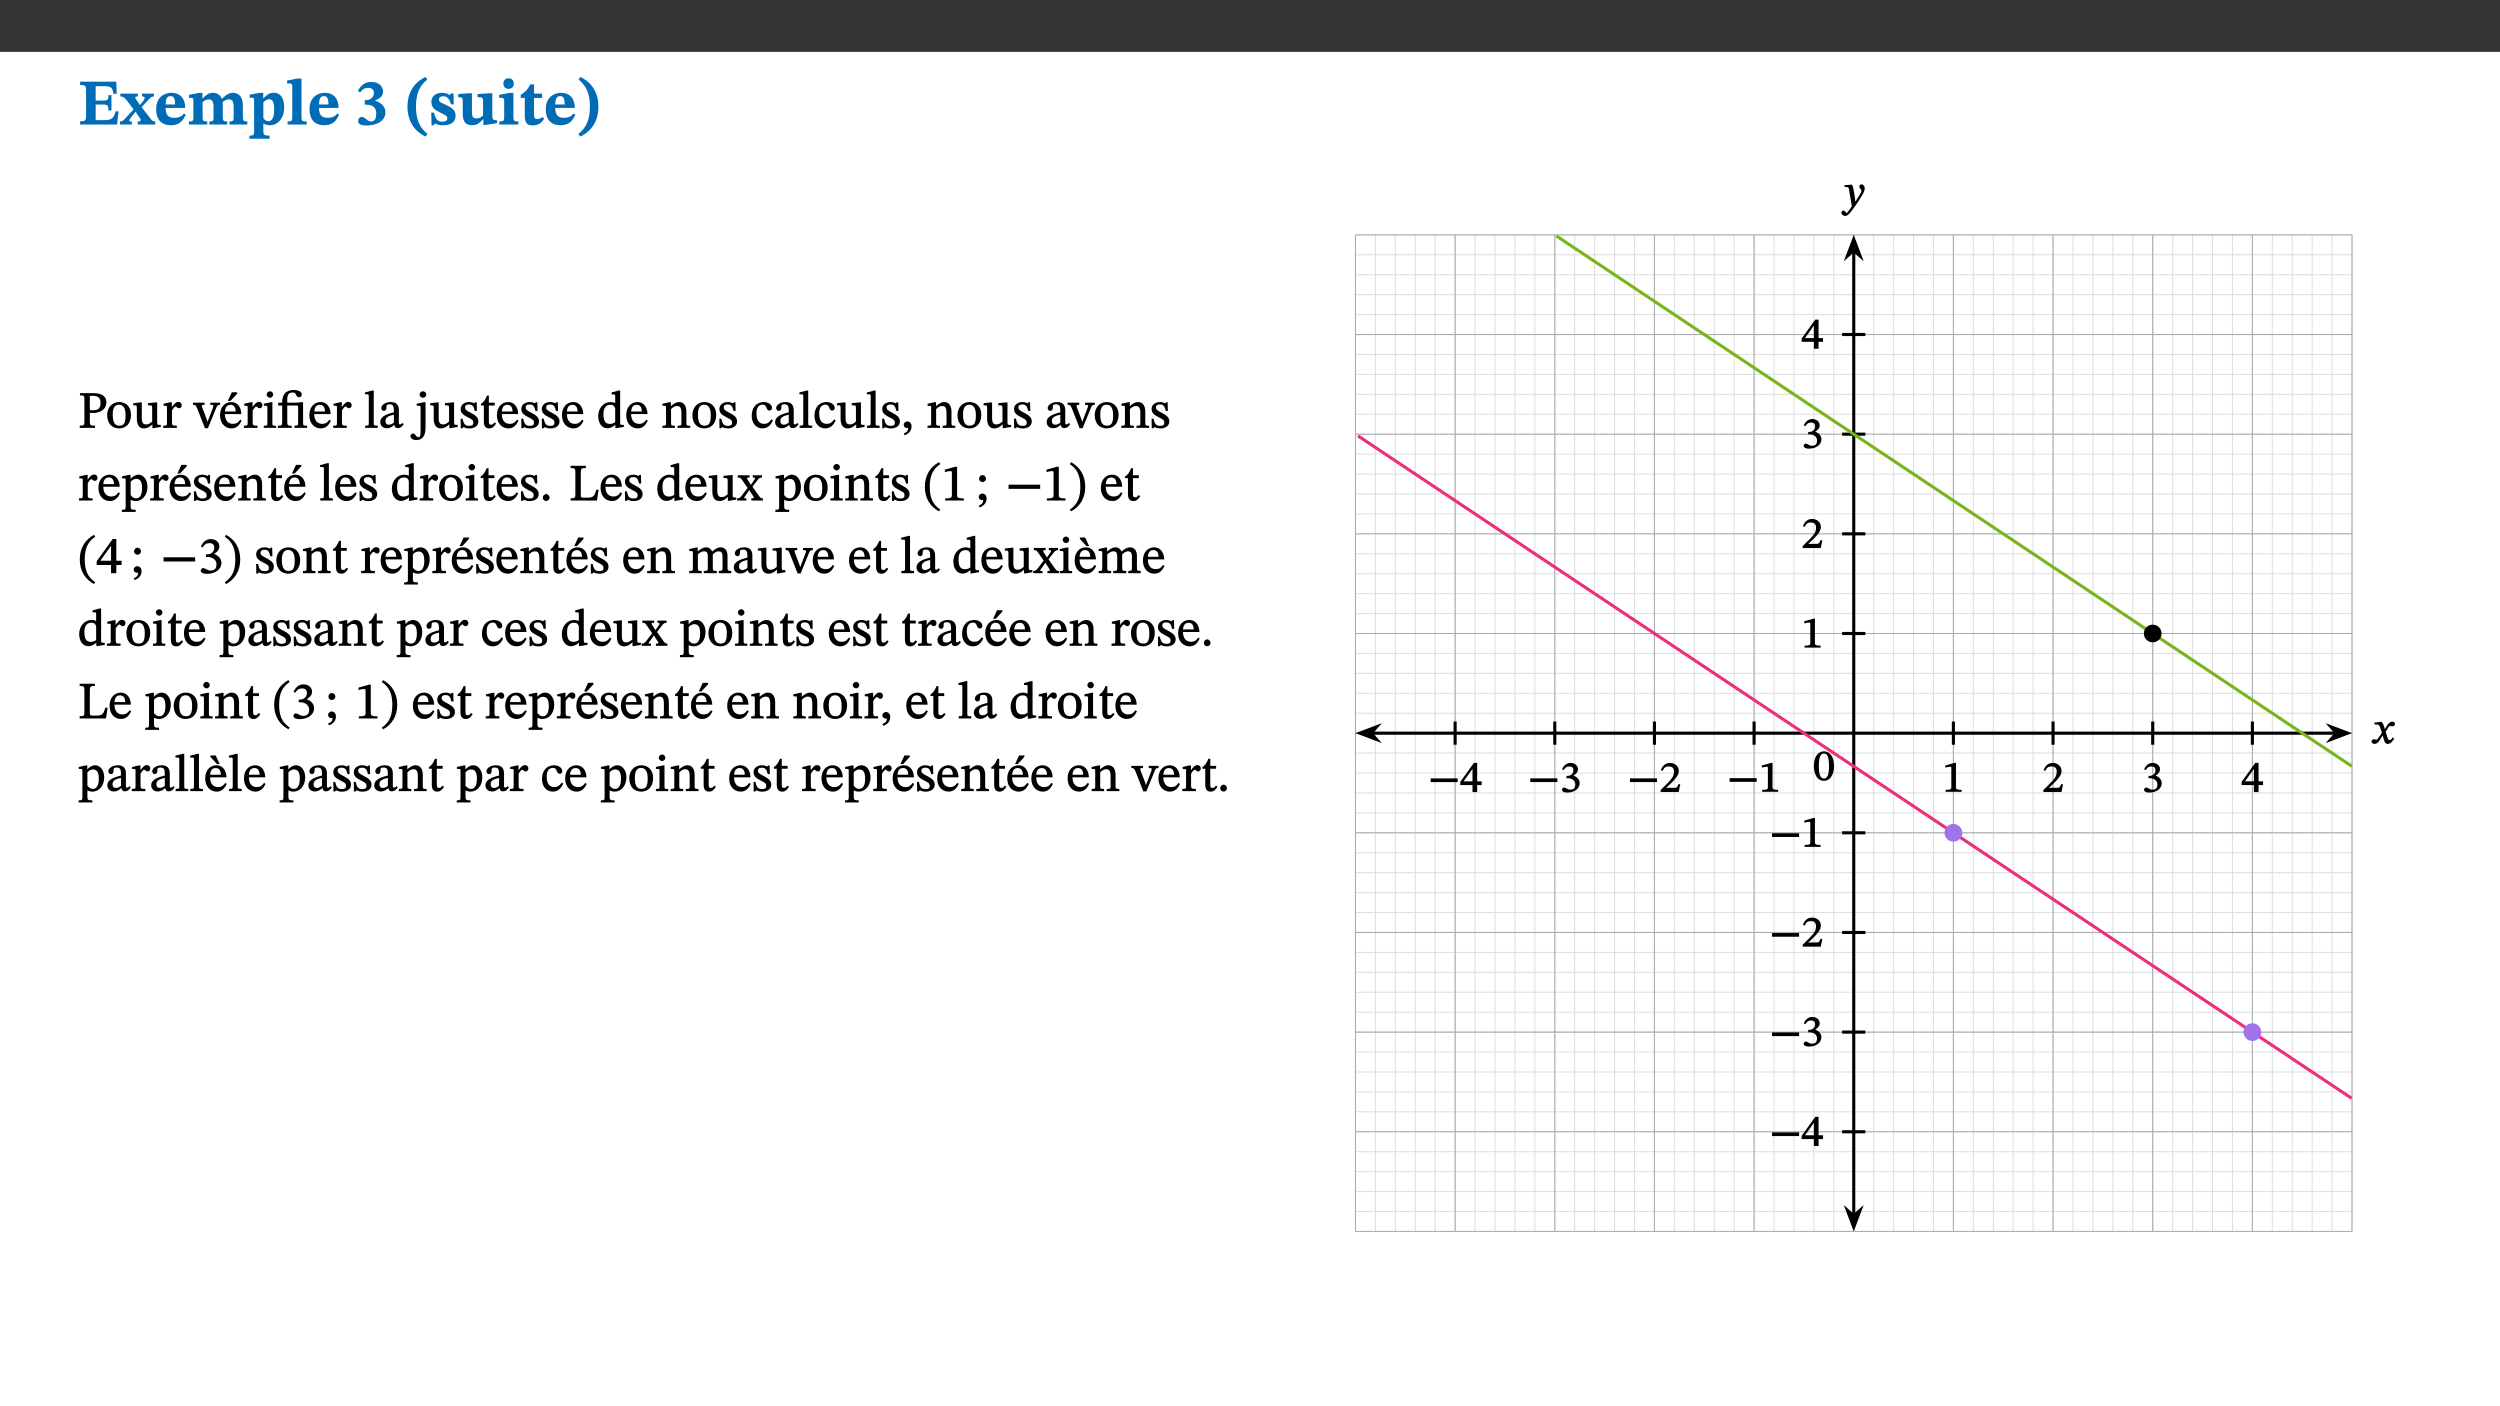
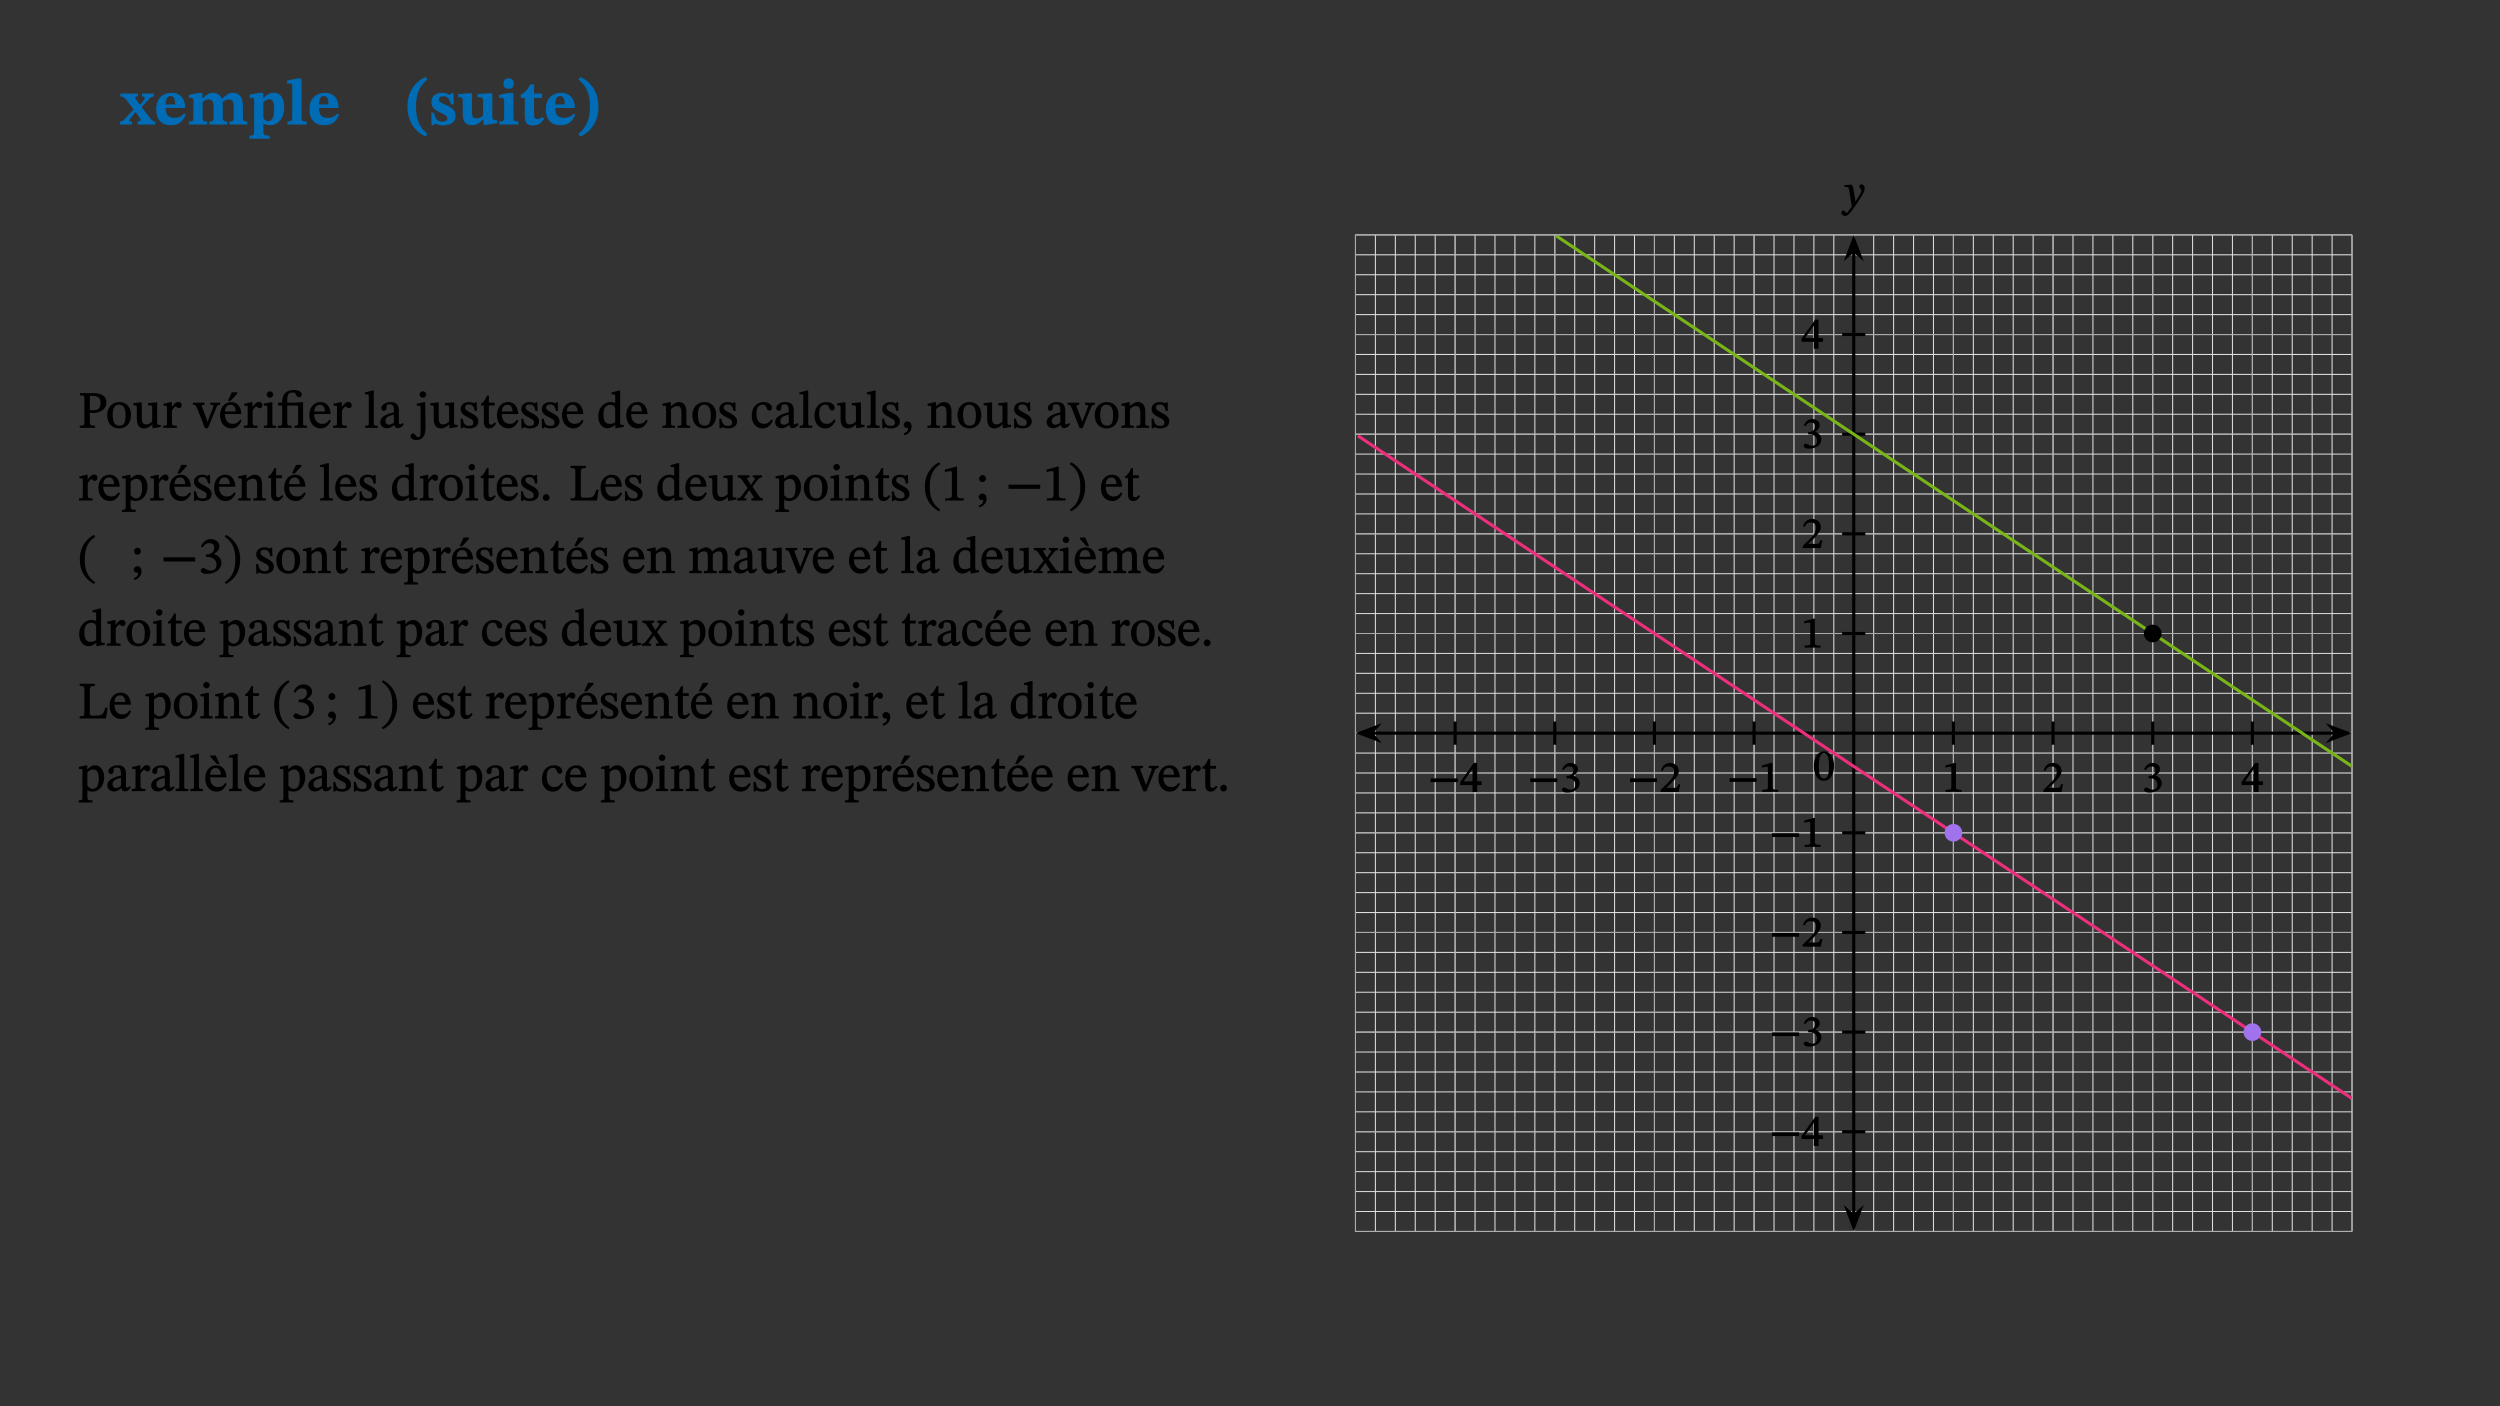
<svg xmlns="http://www.w3.org/2000/svg" xmlns:xlink="http://www.w3.org/1999/xlink" viewBox="0 0 960 540" version="1.1">
  <rect x="0" y="0" width="960" height="540" fill="#333333" stroke="none" />
  <defs>
    <g>
      <symbol overflow="visible" id="glyph0-0">
        <path style="stroke:none;" d="M 7.938 -4.281 L 7.938 -4.688 C 7.938 -7.391 11.922 -9.312 11.922 -12.953 C 11.922 -15.531 9.766 -16.75 7.328 -16.75 C 4.828 -16.75 3.125 -15.234 3.125 -13.234 C 3.125 -12.062 3.594 -11.422 4.391 -11.422 C 4.984 -11.422 5.5 -11.828 5.5 -12.594 C 5.5 -13.531 4.984 -13.562 4.984 -14.375 C 4.984 -15.141 5.656 -15.641 7.109 -15.641 C 8.703 -15.641 9.688 -14.844 9.688 -12.891 C 9.688 -9.062 6.938 -8.156 6.938 -4.938 L 6.938 -4.219 L 7.938 -4.219 Z M 8.875 -1.266 C 8.875 -2.031 8.344 -2.828 7.484 -2.828 C 6.562 -2.828 6.016 -2.062 6.016 -1.266 C 6.016 -0.453 6.5 0.203 7.453 0.203 C 8.344 0.203 8.875 -0.469 8.875 -1.266 Z M 14.75 4.109 L 14.75 -19.625 L 0.25 -19.625 L 0.25 4.188 L 14.75 4.188 Z M 13.453 2.703 L 1.516 2.703 L 1.516 -18.188 L 13.453 -18.188 Z M 13.453 2.703 " />
      </symbol>
      <symbol overflow="visible" id="glyph0-1">
-         <path style="stroke:none;" d="M 15.656 -5.062 L 14.5 -5.062 C 13.703 -2.234 13.016 -1.688 9.766 -1.688 L 6.844 -1.688 L 6.844 -7.688 L 9.047 -7.688 C 11.516 -7.688 11.75 -7.531 11.75 -5.406 L 12.906 -5.406 L 12.906 -11.297 L 11.75 -11.297 C 11.75 -9.266 11.516 -9.188 9.047 -9.188 L 6.844 -9.188 L 6.844 -14.719 L 10.109 -14.719 C 12.859 -14.719 13.312 -14.094 13.672 -11.797 L 14.938 -11.797 L 14.766 -16.453 L 0.875 -16.453 L 0.875 -15.188 C 2.906 -15.188 3.172 -14.891 3.172 -13.031 L 3.172 -3.203 C 3.172 -1.359 2.547 -1.234 0.875 -1.234 L 0.875 0 L 15.047 0 Z M 15.656 -5.062 " />
-       </symbol>
+         </symbol>
      <symbol overflow="visible" id="glyph0-2">
        <path style="stroke:none;" d="M 13.359 -0.078 L 13.359 -1.172 C 12.344 -1.172 11.969 -1.688 11.219 -2.703 L 8.125 -6.688 L 10.922 -9.688 C 11.578 -10.406 12 -10.781 12.844 -10.781 L 12.844 -11.891 L 8.281 -11.891 L 8.281 -10.781 C 8.969 -10.781 9.297 -10.656 9.297 -10.281 C 9.297 -9.891 9.25 -9.641 8.453 -8.625 L 7.516 -7.578 L 7.359 -7.578 L 6.938 -8.328 C 5.891 -9.859 5.703 -9.969 5.703 -10.328 C 5.703 -10.734 6 -10.781 6.688 -10.781 L 6.688 -11.891 L -0.047 -11.891 L -0.047 -10.781 C 0.938 -10.781 1.562 -10.406 2.453 -9.25 L 5.078 -5.797 L 1.906 -2.422 C 1.047 -1.484 0.719 -1.172 -0.156 -1.172 L -0.156 0 L 4.406 0 L 4.406 -1.172 C 3.641 -1.172 3.422 -1.219 3.422 -1.531 C 3.422 -1.906 3.672 -2.188 4.156 -2.828 L 5.75 -4.875 L 5.875 -4.875 L 6.312 -4.141 L 7.516 -2.406 C 7.688 -2.188 7.781 -1.984 7.781 -1.766 C 7.781 -1.266 7.484 -1.172 6.641 -1.172 L 6.641 0 L 13.359 0 Z M 13.359 -0.078 " />
      </symbol>
      <symbol overflow="visible" id="glyph0-3">
        <path style="stroke:none;" d="M 11.469 -4.219 C 10.656 -3.203 9.672 -2.578 7.734 -2.578 C 5.625 -2.578 4.438 -3.547 4.438 -6.375 L 11.969 -6.375 C 11.922 -10.188 9.859 -12.188 6.734 -12.188 C 3.516 -12.188 0.797 -10.141 0.797 -5.875 C 0.797 -1.938 2.797 0.266 6.422 0.266 C 10.094 0.266 11.078 -1.703 12.172 -3.719 Z M 4.406 -7.609 C 4.516 -10.016 5 -10.922 6.391 -10.922 C 7.703 -10.922 8.078 -9.641 8.078 -7.703 L 4.406 -7.703 Z M 4.406 -7.609 " />
      </symbol>
      <symbol overflow="visible" id="glyph0-4">
        <path style="stroke:none;" d="M 13.609 -7.266 C 13.609 -7.734 13.578 -8.172 13.531 -8.547 C 14.172 -9.188 15.062 -9.641 15.984 -9.641 C 17.156 -9.641 17.797 -9.047 17.797 -6.719 L 17.797 -2.844 C 17.797 -1.469 17.641 -1.172 16.188 -1.172 L 16.188 0 L 23.047 0 L 23.047 -1.172 C 21.609 -1.172 21.344 -1.484 21.344 -2.844 L 21.344 -7.266 C 21.344 -10.531 19.844 -12.188 17.516 -12.188 C 15.859 -12.188 14.578 -11.156 13.375 -9.938 L 13.203 -9.938 C 12.688 -11.453 11.375 -12.188 9.781 -12.188 C 8.047 -12.188 7.016 -11.125 5.953 -10.094 L 5.797 -10.094 L 5.797 -12.125 L 4.453 -12.125 L 0.641 -11.406 L 0.641 -10.234 C 0.641 -10.234 0.891 -10.266 1.312 -10.266 C 2 -10.266 2.328 -10.141 2.328 -9.219 L 2.328 -2.844 C 2.328 -1.484 2.25 -1.172 0.625 -1.172 L 0.625 0 L 7.656 0 L 7.656 -1.172 C 6.016 -1.172 5.875 -1.484 5.875 -2.844 L 5.875 -8.578 C 6.547 -9.25 7.328 -9.641 8.234 -9.641 C 9.391 -9.641 10.062 -9.047 10.062 -6.719 L 10.062 -2.844 C 10.062 -1.469 9.938 -1.172 8.453 -1.172 L 8.453 0 L 15.312 0 L 15.312 -1.172 C 13.875 -1.172 13.609 -1.484 13.609 -2.844 Z M 13.609 -7.266 " />
      </symbol>
      <symbol overflow="visible" id="glyph0-5">
        <path style="stroke:none;" d="M 5.656 -12.172 L 4.234 -12.172 L 0.422 -11.469 L 0.422 -10.281 C 0.422 -10.281 0.891 -10.312 1.219 -10.312 C 2.031 -10.312 2.156 -10.062 2.156 -9.062 L 2.156 2.609 C 2.156 3.984 1.906 4.281 0.344 4.281 L 0.344 5.453 L 8.109 5.453 L 8.109 4.266 C 6.172 4.266 5.703 4.047 5.703 2.422 L 5.703 -0.375 L 5.797 -0.375 C 6.547 0.094 7.281 0.266 8.234 0.266 C 11.219 0.266 13.703 -2.328 13.703 -6.547 C 13.703 -10.438 12.094 -12.219 9.719 -12.219 C 8.078 -12.219 7.062 -11.406 5.797 -10.141 L 5.656 -10.141 Z M 5.703 -8.531 C 6.219 -9.047 6.984 -9.719 7.984 -9.719 C 9.188 -9.719 9.844 -8.703 9.844 -5.844 C 9.844 -2.375 8.891 -1.281 7.609 -1.281 C 6.609 -1.281 6.047 -1.984 5.703 -2.5 Z M 5.703 -8.531 " />
      </symbol>
      <symbol overflow="visible" id="glyph0-6">
        <path style="stroke:none;" d="M 7.812 -1.172 C 6.016 -1.172 5.828 -1.438 5.828 -2.844 L 5.828 -17.672 L 4.188 -17.672 L 0.297 -16.906 L 0.297 -15.766 C 0.297 -15.766 0.672 -15.781 1.062 -15.781 C 1.688 -15.781 2.281 -15.766 2.281 -14.812 L 2.281 -2.844 C 2.281 -1.484 2.109 -1.172 0.469 -1.172 L 0.469 0 L 7.812 0 Z M 7.812 -1.172 " />
      </symbol>
      <symbol overflow="visible" id="glyph0-7">
-         <path style="stroke:none;" d="M 1.688 -12.359 C 2.484 -13.5 3.344 -14.078 4.766 -14.078 C 6.094 -14.078 6.938 -13.406 6.938 -12.172 C 6.938 -10.438 5.5 -9.375 3.969 -9.375 L 3.422 -9.375 L 3.422 -7.625 L 3.891 -7.625 C 6.547 -7.625 7.828 -6.438 7.828 -4.281 C 7.828 -1.859 6.969 -1.172 5.781 -1.172 C 4.406 -1.172 3.562 -2.922 2.234 -2.922 C 1.344 -2.922 0.891 -2.125 0.891 -1.344 C 0.891 -0.297 1.656 0.375 4.047 0.375 C 8.047 0.375 11.344 -1.344 11.344 -4.734 C 11.344 -6.719 9.984 -8.297 7.359 -9.188 L 7.359 -9.219 C 9.219 -9.984 10.438 -10.828 10.438 -12.781 C 10.438 -14.766 8.703 -16.359 5.844 -16.359 C 3.562 -16.359 1.859 -15.062 0.766 -12.859 Z M 1.688 -12.359 " />
-       </symbol>
+         </symbol>
      <symbol overflow="visible" id="glyph0-8">
        <path style="stroke:none;" d="M 1.734 -6.859 C 1.734 -1.406 4.312 2.547 8.656 4.609 L 9.422 3.625 C 6.391 1.188 5 -1.891 5 -6.859 C 5 -11.797 6.312 -14.812 9.344 -17.266 L 8.656 -18.266 C 4.312 -16.234 1.734 -12.266 1.734 -6.859 Z M 1.734 -6.859 " />
      </symbol>
      <symbol overflow="visible" id="glyph0-9">
        <path style="stroke:none;" d="M 0.891 -4.453 L 0.984 0.297 L 1.766 0.297 L 2.297 -0.391 L 2.484 -0.391 C 3.125 -0.078 3.797 0.297 5.328 0.297 C 7.875 0.297 10.203 -0.562 10.203 -3.375 C 10.203 -5.594 8.672 -6.5 6.547 -7.516 C 4.812 -8.344 3.812 -8.547 3.812 -9.609 C 3.812 -10.328 4.312 -10.859 5.484 -10.859 C 6.812 -10.859 7.75 -10.203 8.453 -7.75 L 9.516 -7.75 L 9.422 -11.969 L 8.422 -11.969 L 8.047 -11.344 L 7.906 -11.344 C 7.516 -11.594 6.609 -12.188 5.156 -12.188 C 2.484 -12.188 0.922 -10.797 0.922 -8.719 C 0.922 -6.547 2.109 -5.672 4.219 -4.656 C 6.547 -3.562 7.031 -3.172 7.031 -2.375 C 7.031 -1.438 6.219 -1.094 5.062 -1.094 C 3.266 -1.094 2.453 -2.125 1.953 -4.562 L 0.875 -4.562 Z M 0.891 -4.453 " />
      </symbol>
      <symbol overflow="visible" id="glyph0-10">
        <path style="stroke:none;" d="M 15.234 -1.656 L 15.094 -1.656 C 13.75 -1.656 13.406 -1.859 13.406 -3.422 L 13.406 -12.016 L 12.391 -12.016 L 7.75 -11.703 L 7.75 -10.5 C 9.391 -10.5 9.859 -10.5 9.859 -9.062 L 9.859 -3.438 C 8.953 -2.672 8.375 -2.359 7.328 -2.359 C 6.266 -2.359 5.594 -2.547 5.594 -4.906 L 5.594 -12.016 L 4.438 -12.016 L 0.328 -11.703 L 0.328 -10.5 C 1.656 -10.484 2.062 -10.5 2.062 -8.969 L 2.062 -4.188 C 2.062 -0.922 3.25 0.25 5.719 0.25 C 7.391 0.25 8.281 -0.344 9.844 -2 L 9.984 -2 L 9.984 0.156 L 10.953 0.156 L 15.234 -0.562 Z M 15.234 -1.656 " />
      </symbol>
      <symbol overflow="visible" id="glyph0-11">
        <path style="stroke:none;" d="M 7.781 -1.172 C 6.125 -1.172 5.875 -1.438 5.875 -2.875 L 5.875 -12.125 L 4.141 -12.125 L 0.422 -11.422 L 0.422 -10.234 C 0.422 -10.234 0.719 -10.266 1.062 -10.266 C 1.812 -10.266 2.328 -10.234 2.328 -9.125 L 2.328 -2.797 C 2.328 -1.391 2.062 -1.172 0.453 -1.172 L 0.453 0 L 7.781 0 Z M 4.016 -17.75 C 2.75 -17.75 2.031 -16.875 2.031 -15.719 C 2.031 -14.547 2.781 -13.703 4.016 -13.703 C 5.328 -13.703 6.016 -14.547 6.016 -15.734 C 6.016 -16.875 5.328 -17.75 4.016 -17.75 Z M 4.016 -17.75 " />
      </symbol>
      <symbol overflow="visible" id="glyph0-12">
        <path style="stroke:none;" d="M 8.844 -2.922 C 8.25 -2.422 7.828 -2.125 6.859 -2.125 C 5.922 -2.125 5.625 -2.5 5.625 -4.312 L 5.625 -10.203 L 8.719 -10.203 L 8.719 -11.891 L 5.625 -11.891 L 5.656 -15.406 L 4.188 -15.406 C 3.172 -13.234 1.906 -12.234 0.516 -11.406 L 0.516 -10.203 L 2.078 -10.203 L 2.078 -3.438 C 2.078 -0.594 3.047 0.344 4.984 0.344 C 7.578 0.344 8.453 -0.766 9.516 -2.156 Z M 8.844 -2.922 " />
      </symbol>
      <symbol overflow="visible" id="glyph0-13">
        <path style="stroke:none;" d="M 8.25 -6.859 C 8.25 -12.266 5.672 -16.234 1.312 -18.266 L 0.625 -17.266 C 3.672 -14.812 4.984 -11.797 4.984 -6.859 C 4.984 -1.891 3.594 1.188 0.547 3.625 L 1.312 4.609 C 5.672 2.547 8.25 -1.406 8.25 -6.859 Z M 8.25 -6.859 " />
      </symbol>
      <symbol overflow="visible" id="glyph1-0">
        <path style="stroke:none;" d="M 6.5 -3.5 L 6.5 -3.828 C 6.5 -6 9.703 -7.547 9.703 -10.484 C 9.703 -12.547 7.844 -13.594 5.891 -13.594 C 3.891 -13.594 2.375 -12.312 2.375 -10.703 C 2.375 -9.766 2.891 -9.188 3.531 -9.188 C 4 -9.188 4.547 -9.562 4.547 -10.188 C 4.547 -10.938 4.125 -10.953 4.125 -11.609 C 4.125 -12.234 4.547 -12.578 5.719 -12.578 C 7 -12.578 7.656 -12 7.656 -10.422 C 7.656 -7.344 5.438 -6.609 5.438 -4.031 L 5.438 -3.391 L 6.5 -3.391 Z M 7.25 -1.078 C 7.25 -1.688 6.719 -2.391 6.016 -2.391 C 5.281 -2.391 4.703 -1.719 4.703 -1.078 C 4.703 -0.422 5.219 0.156 6 0.156 C 6.719 0.156 7.25 -0.438 7.25 -1.078 Z M 11.969 3.25 L 11.969 -15.891 L 0.062 -15.891 L 0.062 3.359 L 11.969 3.359 Z M 10.812 2.047 L 1.328 2.047 L 1.328 -14.625 L 10.672 -14.625 L 10.672 2.047 Z M 10.812 2.047 " />
      </symbol>
      <symbol overflow="visible" id="glyph1-1">
        <path style="stroke:none;" d="M 0.812 -13.203 L 0.812 -12.484 C 2.234 -12.484 2.516 -12.391 2.516 -11.219 L 2.516 -2.656 C 2.516 -0.969 2.438 -0.859 0.734 -0.859 L 0.734 0 L 6.609 0 L 6.609 -0.859 C 4.875 -0.859 4.609 -0.938 4.609 -2.562 L 4.609 -5.781 C 4.703 -5.75 5.219 -5.703 5.625 -5.703 C 8.234 -5.703 10.953 -6.797 10.953 -9.906 C 10.953 -12.547 8.469 -13.344 5.922 -13.344 L 0.812 -13.344 Z M 4.484 -12.234 C 4.906 -12.266 5.281 -12.312 5.672 -12.312 C 7.828 -12.312 8.719 -11.422 8.719 -9.625 C 8.719 -7.312 7.703 -6.766 5.562 -6.766 C 5.156 -6.766 4.703 -6.812 4.609 -6.828 L 4.609 -12.234 Z M 4.484 -12.234 " />
      </symbol>
      <symbol overflow="visible" id="glyph1-2">
        <path style="stroke:none;" d="M 5.141 -9.922 C 2.453 -9.922 0.531 -7.828 0.531 -4.938 C 0.531 -1.719 2.344 0.203 5.141 0.203 C 7.734 0.203 9.688 -1.672 9.688 -5.016 C 9.688 -7.969 7.875 -9.922 5.141 -9.922 Z M 5.062 -8.906 C 6.828 -8.906 7.594 -7.375 7.594 -4.922 C 7.594 -1.672 6.859 -0.859 5.219 -0.859 C 3.5 -0.844 2.656 -2.031 2.656 -5.203 C 2.656 -7.75 3.547 -8.906 5.062 -8.906 Z M 5.062 -8.906 " />
      </symbol>
      <symbol overflow="visible" id="glyph1-3">
        <path style="stroke:none;" d="M 10.75 -1.156 L 10.562 -1.156 C 9.609 -1.156 9.484 -1.156 9.484 -2.328 L 9.484 -9.781 L 8.891 -9.781 L 5.953 -9.484 L 5.953 -8.672 C 7.375 -8.672 7.562 -8.688 7.562 -7.625 L 7.562 -2.453 C 6.812 -1.797 6.281 -1.328 5.266 -1.328 C 4.219 -1.328 3.578 -1.797 3.578 -3.828 L 3.578 -9.781 L 3.031 -9.781 L 0.312 -9.469 L 0.312 -8.672 C 1.531 -8.641 1.672 -8.688 1.672 -7.609 L 1.672 -3.562 C 1.672 -0.859 2.766 0.203 4.422 0.203 C 5.703 0.203 6.719 -0.438 7.734 -1.438 L 7.656 -1.438 L 7.656 0.094 L 8.234 0.094 L 10.875 -0.375 L 10.875 -1.156 Z M 10.75 -1.156 " />
      </symbol>
      <symbol overflow="visible" id="glyph1-4">
        <path style="stroke:none;" d="M 3.641 -9.859 L 3.172 -9.859 L 0.562 -9.25 L 0.562 -8.562 L 0.781 -8.484 C 0.781 -8.484 0.922 -8.484 1.312 -8.484 C 2.031 -8.484 1.891 -8.25 1.891 -7.531 L 1.891 -2.047 C 1.891 -0.938 1.891 -0.844 0.438 -0.844 L 0.438 0 L 5.672 0 L 5.672 -0.844 C 4.062 -0.844 3.812 -0.891 3.812 -2.156 L 3.812 -6.672 C 4.25 -7.406 4.797 -8.203 5.266 -8.203 C 5.5 -8.203 5.891 -7.531 6.547 -7.531 C 7 -7.531 7.547 -7.969 7.547 -8.719 C 7.547 -9.406 7.047 -9.984 6.281 -9.984 C 5.312 -9.984 4.625 -9.25 3.625 -7.812 L 3.766 -7.812 L 3.766 -9.859 Z M 3.641 -9.859 " />
      </symbol>
      <symbol overflow="visible" id="glyph1-5">
        <path style="stroke:none;" d="M 9.922 -9.688 L 6.297 -9.688 L 6.297 -8.844 C 7.156 -8.844 7.438 -8.859 7.438 -8.422 C 7.438 -8.109 7.312 -7.875 7.297 -7.766 L 5.578 -3.266 L 5.203 -2.188 L 5.266 -2.188 L 4.922 -3.25 L 3.234 -7.688 C 3.109 -7.969 3.031 -8.203 3.031 -8.469 C 3.031 -8.781 3.172 -8.844 4.062 -8.844 L 4.062 -9.688 L -0.391 -9.688 L -0.391 -8.844 C 0.594 -8.844 0.703 -8.75 1.219 -7.516 L 4.219 0.125 L 5.359 0.125 L 8.547 -7.656 C 8.938 -8.688 9.141 -8.844 10.047 -8.844 L 10.047 -9.688 Z M 9.922 -9.688 " />
      </symbol>
      <symbol overflow="visible" id="glyph1-6">
        <path style="stroke:none;" d="M 8.172 -3.062 C 7.531 -2.234 7.016 -1.547 5.406 -1.547 C 3.812 -1.547 2.406 -2.672 2.406 -5.297 L 8.719 -5.297 C 8.609 -8.203 7.047 -9.922 4.875 -9.922 C 2.547 -9.922 0.531 -8.188 0.531 -4.859 C 0.531 -1.656 2.531 0.203 4.922 0.203 C 6.969 0.203 8.047 -1.172 8.812 -2.75 L 8.234 -3.172 Z M 2.391 -6.156 C 2.547 -8.016 3.234 -8.859 4.578 -8.859 C 6 -8.859 6.516 -7.625 6.547 -6.297 L 2.406 -6.297 Z M 3.75 -10.375 L 4.562 -10.375 L 7.109 -13.141 L 7.109 -13.688 L 5.062 -13.688 L 3.531 -10.375 Z M 3.75 -10.375 " />
      </symbol>
      <symbol overflow="visible" id="glyph1-7">
        <path style="stroke:none;" d="M 2.891 -14.062 C 2.188 -14.062 1.609 -13.406 1.609 -12.812 C 1.609 -12.188 2.219 -11.547 2.891 -11.547 C 3.578 -11.547 4.141 -12.188 4.141 -12.812 C 4.141 -13.406 3.578 -14.062 2.891 -14.062 Z M 5.125 -0.812 C 3.781 -0.812 3.812 -0.969 3.812 -2.125 L 3.812 -9.859 L 3.172 -9.859 L 0.516 -9.281 L 0.516 -8.594 L 0.734 -8.5 C 0.734 -8.5 0.875 -8.5 1.156 -8.5 C 1.734 -8.5 1.891 -8.547 1.891 -7.688 L 1.891 -2.125 C 1.891 -1 1.969 -0.812 0.5 -0.812 L 0.5 0 L 5.234 0 L 5.234 -0.812 Z M 5.125 -0.812 " />
      </symbol>
      <symbol overflow="visible" id="glyph1-8">
        <path style="stroke:none;" d="M 11.328 -0.844 C 9.906 -0.844 9.922 -1 9.922 -2.125 L 9.922 -9.859 L 9.281 -9.859 L 7.156 -9.688 L 3.844 -9.688 L 3.844 -10.75 C 3.844 -12.953 4.516 -13.562 5.891 -13.562 C 6.578 -13.562 6.891 -13.5 7.109 -12.922 C 7.375 -12.328 7.766 -11.75 8.359 -11.75 C 8.969 -11.75 9.438 -12.234 9.438 -12.797 C 9.438 -13.906 8.125 -14.547 6.391 -14.547 C 4.484 -14.547 3.203 -13.781 2.672 -12.922 C 2.109 -12.031 1.891 -11.078 1.891 -9.688 L 0.375 -9.688 L 0.375 -8.594 L 1.891 -8.594 L 1.891 -2.484 C 1.891 -0.938 1.812 -0.812 0.219 -0.812 L 0.219 0 L 5.562 0 L 5.562 -0.812 C 4.047 -0.812 3.844 -0.953 3.844 -2.484 L 3.844 -8.594 L 7.594 -8.594 C 7.969 -8.484 8.016 -8.312 8.016 -7.656 L 8.016 -2.125 C 8.016 -1.078 8.062 -0.844 6.609 -0.844 L 6.609 0 L 11.453 0 L 11.453 -0.844 Z M 11.328 -0.844 " />
      </symbol>
      <symbol overflow="visible" id="glyph1-9">
        <path style="stroke:none;" d="M 8.172 -3.062 C 7.531 -2.234 7.016 -1.547 5.406 -1.547 C 3.812 -1.547 2.406 -2.672 2.406 -5.297 L 8.719 -5.297 C 8.609 -8.203 7.047 -9.922 4.875 -9.922 C 2.547 -9.922 0.531 -8.188 0.531 -4.859 C 0.531 -1.656 2.531 0.203 4.922 0.203 C 6.969 0.203 8.047 -1.172 8.812 -2.75 L 8.234 -3.172 Z M 2.391 -6.156 C 2.547 -8.016 3.234 -8.859 4.578 -8.859 C 6 -8.859 6.516 -7.625 6.547 -6.297 L 2.406 -6.297 Z M 2.391 -6.156 " />
      </symbol>
      <symbol overflow="visible" id="glyph1-10">
        <path style="stroke:none;" d="M 5.172 -0.844 C 3.75 -0.844 3.766 -0.969 3.766 -2.125 L 3.766 -14.328 L 3.141 -14.328 L 0.375 -13.594 L 0.375 -12.953 L 0.594 -12.875 C 0.594 -12.875 0.812 -12.875 1.156 -12.875 C 1.656 -12.875 1.859 -12.953 1.859 -12.125 L 1.859 -2.125 C 1.859 -1.016 1.906 -0.844 0.453 -0.844 L 0.453 0 L 5.297 0 L 5.297 -0.844 Z M 5.172 -0.844 " />
      </symbol>
      <symbol overflow="visible" id="glyph1-11">
        <path style="stroke:none;" d="M 6 -1.359 C 6.109 -0.484 6.453 0.094 7.328 0.094 C 8.344 0.094 8.906 -0.359 9.641 -1.422 L 9.156 -1.906 C 8.812 -1.516 8.625 -1.359 8.25 -1.359 C 7.828 -1.359 7.766 -1.375 7.766 -2.188 L 7.766 -6.719 C 7.766 -8.781 6.828 -9.922 4.656 -9.922 C 2.484 -9.922 1.016 -8.703 1.016 -7.594 C 1.016 -6.938 1.594 -6.516 1.984 -6.516 C 2.547 -6.516 2.984 -6.938 2.984 -7.547 C 2.984 -8.75 3.062 -9.047 4.203 -9.047 C 5.406 -9.047 5.859 -8.5 5.859 -6.766 L 5.859 -6 C 4.281 -5.5 0.625 -4.844 0.625 -2.219 C 0.625 -0.938 1.594 0.141 3.125 0.141 C 4.406 0.141 5.203 -0.453 6.094 -1.234 L 6.016 -1.234 Z M 5.891 -2.047 C 5.219 -1.5 4.609 -1.219 3.938 -1.219 C 3.094 -1.219 2.625 -1.688 2.625 -2.688 C 2.625 -4.25 4.188 -4.656 5.859 -5.078 L 5.859 -2.016 Z M 5.891 -2.047 " />
      </symbol>
      <symbol overflow="visible" id="glyph1-12">
-         <path style="stroke:none;" d="M 3.641 -9.859 L 3.109 -9.859 L 0.375 -9.281 L 0.375 -8.562 L 0.594 -8.484 C 0.594 -8.484 0.797 -8.5 1.109 -8.5 C 1.828 -8.5 1.859 -8.422 1.859 -7.547 L 1.859 0.516 C 1.859 2.656 1.906 3.547 0.938 3.547 C 0.016 3.547 -0.062 2.156 -1.016 2.156 C -1.547 2.156 -2.031 2.625 -2.031 3.125 C -2.031 4 -1.094 4.688 0.219 4.688 C 2.562 4.688 3.766 3.062 3.766 -0.078 L 3.766 -9.859 Z M 2.766 -14.062 C 2.047 -14.062 1.469 -13.406 1.469 -12.812 C 1.469 -12.188 2.094 -11.547 2.766 -11.547 C 3.469 -11.547 4.062 -12.188 4.062 -12.812 C 4.062 -13.406 3.469 -14.062 2.766 -14.062 Z M 2.766 -14.062 " />
+         <path style="stroke:none;" d="M 3.641 -9.859 L 3.109 -9.859 L 0.375 -9.281 L 0.375 -8.562 L 0.594 -8.484 C 0.594 -8.484 0.797 -8.5 1.109 -8.5 C 1.828 -8.5 1.859 -8.422 1.859 -7.547 L 1.859 0.516 C 1.859 2.656 1.906 3.547 0.938 3.547 C 0.016 3.547 -0.062 2.156 -1.016 2.156 C -1.547 2.156 -2.031 2.625 -2.031 3.125 C -2.031 4 -1.094 4.688 0.219 4.688 C 2.562 4.688 3.766 3.062 3.766 -0.078 Z M 2.766 -14.062 C 2.047 -14.062 1.469 -13.406 1.469 -12.812 C 1.469 -12.188 2.094 -11.547 2.766 -11.547 C 3.469 -11.547 4.062 -12.188 4.062 -12.812 C 4.062 -13.406 3.469 -14.062 2.766 -14.062 Z M 2.766 -14.062 " />
      </symbol>
      <symbol overflow="visible" id="glyph1-13">
        <path style="stroke:none;" d="M 0.641 -3.391 L 0.703 0.156 L 1.297 0.156 L 1.719 -0.297 C 2.234 -0.078 2.828 0.219 3.984 0.219 C 5.781 0.219 7.453 -0.625 7.453 -2.484 C 7.453 -3.969 6.438 -4.797 4.625 -5.75 C 2.953 -6.609 2.328 -7.016 2.328 -7.797 C 2.328 -8.688 2.906 -8.984 3.828 -8.984 C 5.047 -8.984 5.641 -8.531 6.094 -6.516 L 6.891 -6.516 L 6.812 -9.828 L 6.219 -9.828 L 5.875 -9.406 L 5.938 -9.406 C 5.438 -9.641 4.844 -9.922 3.844 -9.922 C 2.125 -9.922 0.656 -8.906 0.656 -7.266 C 0.656 -5.797 1.516 -5.016 3.328 -4.109 L 3.422 -4.062 C 5.281 -3.141 5.516 -2.891 5.516 -1.953 C 5.516 -1.016 4.938 -0.781 3.938 -0.781 C 2.469 -0.781 1.828 -1.328 1.391 -3.531 L 0.641 -3.531 Z M 0.641 -3.391 " />
      </symbol>
      <symbol overflow="visible" id="glyph1-14">
        <path style="stroke:none;" d="M 5.734 -2.016 C 5.234 -1.453 5.078 -1.234 4.438 -1.234 C 3.672 -1.234 3.609 -1.578 3.609 -2.984 L 3.609 -8.594 L 5.859 -8.594 L 5.859 -9.688 L 3.609 -9.688 L 3.625 -12.406 L 2.906 -12.406 C 2.125 -10.578 1.578 -9.844 0.594 -9.25 L 0.594 -8.594 L 1.688 -8.594 L 1.688 -2.438 C 1.688 -0.641 2.406 0.203 3.75 0.203 C 5.016 0.203 5.516 -0.438 6.391 -1.641 L 5.812 -2.109 Z M 5.734 -2.016 " />
      </symbol>
      <symbol overflow="visible" id="glyph1-15">
        <path style="stroke:none;" d="M 10.359 -0.484 L 10.359 -1.156 L 9.828 -1.156 C 9.078 -1.156 8.938 -1.219 8.938 -2.25 L 8.938 -14.328 L 8.281 -14.328 L 5.641 -13.594 L 5.641 -12.922 L 5.859 -12.844 C 5.859 -12.844 6.109 -12.844 6.297 -12.844 C 7.078 -12.844 7.031 -12.797 7.031 -11.906 L 7.031 -9.547 C 6.641 -9.734 5.891 -9.922 5.234 -9.922 C 2.734 -9.922 0.516 -7.766 0.516 -4.484 C 0.516 -1.938 1.812 0.156 4.062 0.156 C 5.375 0.156 6.469 -0.641 7.188 -1.281 L 7.094 -1.281 L 7.094 0.094 L 7.688 0.094 L 10.359 -0.375 Z M 7.078 -2.234 C 6.375 -1.75 5.938 -1.531 5 -1.531 C 3.312 -1.531 2.516 -2.516 2.516 -5.266 C 2.516 -7.766 3.531 -8.859 5.203 -8.859 C 6.438 -8.859 6.875 -8.203 7.031 -7.391 L 7.031 -2.219 Z M 7.078 -2.234 " />
      </symbol>
      <symbol overflow="visible" id="glyph1-16">
        <path style="stroke:none;" d="M 9.703 -6.234 C 9.703 -8.531 8.719 -9.922 6.906 -9.922 C 5.656 -9.922 4.688 -9.156 3.641 -8.25 L 3.75 -8.25 L 3.766 -9.859 L 3.188 -9.859 L 0.516 -9.266 L 0.516 -8.562 L 0.734 -8.484 C 0.734 -8.484 0.859 -8.484 1.188 -8.484 C 1.734 -8.484 1.891 -8.453 1.891 -7.734 L 1.891 -2.125 C 1.891 -1.016 1.969 -0.812 0.5 -0.812 L 0.5 0 L 5.312 0 L 5.312 -0.812 C 3.766 -0.812 3.812 -1.016 3.812 -2.125 L 3.812 -7.188 C 4.359 -7.703 5.016 -8.391 6.094 -8.391 C 7 -8.391 7.797 -8.125 7.797 -5.734 L 7.797 -2.125 C 7.797 -1.016 7.875 -0.812 6.312 -0.812 L 6.312 0 L 11.172 0 L 11.172 -0.812 C 9.719 -0.812 9.703 -1.016 9.703 -2.125 Z M 9.703 -6.234 " />
      </symbol>
      <symbol overflow="visible" id="glyph1-17">
        <path style="stroke:none;" d="M 8.031 -3.172 C 7.125 -2.016 6.547 -1.547 5.266 -1.547 C 3.203 -1.547 2.344 -3.125 2.344 -5.562 C 2.344 -7.844 3.203 -8.922 4.828 -8.922 C 6.531 -8.922 5.875 -6.656 7.344 -6.656 C 7.906 -6.656 8.312 -7.094 8.312 -7.672 C 8.312 -8.828 7.031 -9.922 5.156 -9.922 C 2.297 -9.922 0.516 -7.75 0.516 -4.625 C 0.516 -1.859 2.156 0.203 4.641 0.203 C 6.766 0.203 7.875 -1.172 8.672 -2.844 L 8.094 -3.266 Z M 8.031 -3.172 " />
      </symbol>
      <symbol overflow="visible" id="glyph1-18">
        <path style="stroke:none;" d="M 1.469 2.828 C 2.266 2.469 4.062 1.672 4.062 -0.578 C 4.062 -1.672 3.406 -2.469 2.406 -2.469 C 1.609 -2.469 1.031 -1.797 1.031 -1.156 C 1.031 -0.578 1.5 0.047 2.266 0.047 C 2.484 0.047 2.672 0 2.75 -0.016 C 2.75 1.422 1.969 1.75 1.062 2.125 L 1.422 2.875 Z M 1.469 2.828 " />
      </symbol>
      <symbol overflow="visible" id="glyph1-19">
        <path style="stroke:none;" d="M 3.5 -9.859 L 3.016 -9.859 L 0.359 -9.281 L 0.359 -8.594 L 0.578 -8.5 C 0.578 -8.5 0.875 -8.5 1.141 -8.5 C 1.797 -8.5 1.75 -8.359 1.75 -7.609 L 1.75 2.25 C 1.75 3.359 1.688 3.562 0.297 3.562 L 0.297 4.375 L 5.594 4.375 L 5.594 3.547 C 3.922 3.547 3.672 3.422 3.672 2.125 L 3.672 -0.359 L 3.578 -0.359 C 4.109 0 4.875 0.203 5.641 0.203 C 8.031 0.203 10.125 -1.938 10.125 -5.312 C 10.125 -7.922 8.625 -9.922 6.656 -9.922 C 5.484 -9.922 4.422 -9.266 3.484 -8.188 L 3.625 -8.188 L 3.625 -9.859 Z M 3.625 -7.125 C 4 -7.625 4.781 -8.312 5.844 -8.312 C 7.312 -8.312 8.047 -7.266 8.047 -4.766 C 8.047 -1.984 7.125 -0.844 5.734 -0.844 C 4.625 -0.844 4 -1.688 3.672 -2.078 L 3.672 -7.172 Z M 3.625 -7.125 " />
      </symbol>
      <symbol overflow="visible" id="glyph1-20">
        <path style="stroke:none;" d="M 3.75 -1.094 C 3.75 -1.75 3.203 -2.469 2.453 -2.469 C 1.719 -2.469 1.141 -1.766 1.141 -1.109 C 1.141 -0.438 1.656 0.156 2.438 0.156 C 3.203 0.156 3.75 -0.484 3.75 -1.094 Z M 3.75 -1.094 " />
      </symbol>
      <symbol overflow="visible" id="glyph1-21">
        <path style="stroke:none;" d="M 11.312 -4.141 L 10.578 -4.141 C 9.766 -1.688 9.578 -1.094 6.906 -1.094 L 6 -1.094 C 4.828 -1.094 4.609 -1.141 4.609 -2.016 L 4.609 -10.656 C 4.609 -12.219 4.828 -12.484 6.547 -12.484 L 6.547 -13.344 L 0.703 -13.344 L 0.703 -12.484 C 2.438 -12.484 2.516 -12.219 2.516 -10.672 L 2.516 -2.562 C 2.516 -1.016 2.438 -0.859 0.703 -0.859 L 0.703 0 L 10.812 0 L 11.453 -4.141 Z M 11.312 -4.141 " />
      </symbol>
      <symbol overflow="visible" id="glyph1-22">
        <path style="stroke:none;" d="M 9.719 -0.125 L 9.719 -0.844 C 8.859 -0.844 8.641 -1.156 8.094 -1.953 L 5.719 -5.312 L 7.75 -7.953 C 8.203 -8.531 8.594 -8.844 9.391 -8.844 L 9.391 -9.688 L 5.844 -9.688 L 5.844 -8.859 C 6.609 -8.859 6.656 -8.812 6.656 -8.5 C 6.656 -8.188 6.516 -7.984 5.969 -7.25 L 5.062 -5.938 L 5.125 -5.938 L 4.656 -6.766 C 3.984 -7.891 3.672 -8.203 3.672 -8.531 C 3.672 -8.828 3.859 -8.859 4.625 -8.859 L 4.625 -9.688 L 0.078 -9.688 L 0.078 -8.844 C 1.031 -8.844 1.172 -8.688 1.875 -7.688 L 3.859 -4.828 L 1.547 -1.797 C 0.891 -1.016 0.641 -0.844 -0.172 -0.844 L -0.172 0 L 3.406 0 L 3.406 -0.844 C 2.625 -0.844 2.516 -0.781 2.516 -1 C 2.516 -1.156 2.75 -1.438 2.953 -1.75 L 4.562 -4.062 L 4.5 -4.062 L 4.875 -3.406 L 6.141 -1.469 C 6.234 -1.312 6.234 -1.281 6.234 -1.141 C 6.234 -0.797 6.141 -0.844 5.297 -0.844 L 5.297 0 L 9.719 0 Z M 9.719 -0.125 " />
      </symbol>
      <symbol overflow="visible" id="glyph1-23">
        <path style="stroke:none;" d="M 3.766 -7.156 C 4.344 -7.688 5.141 -8.391 6.172 -8.391 C 7.094 -8.391 7.625 -8.062 7.625 -6.375 L 7.625 -2.438 C 7.625 -1.031 7.656 -0.844 6.094 -0.844 L 6.094 0 L 11.078 0 L 11.078 -0.844 C 9.516 -0.844 9.547 -1.062 9.547 -2.438 L 9.547 -7.219 C 10.156 -7.75 10.891 -8.391 11.719 -8.391 C 12.656 -8.391 13.281 -8.062 13.281 -6.25 L 13.281 -2.438 C 13.281 -1.219 13.375 -0.844 11.875 -0.844 L 11.875 0 L 16.641 0 L 16.641 -0.844 C 15.141 -0.844 15.203 -1.172 15.203 -2.438 L 15.203 -6.5 C 15.203 -8.906 14.062 -9.922 12.516 -9.922 C 11.453 -9.922 10.344 -9.297 9.281 -8.266 L 9.344 -8.266 C 8.984 -9.078 8.188 -9.922 7.047 -9.922 C 5.703 -9.922 4.688 -9.141 3.641 -8.25 L 3.75 -8.25 L 3.75 -9.859 L 3.141 -9.859 L 0.516 -9.266 L 0.516 -8.562 L 0.734 -8.484 C 0.734 -8.484 0.891 -8.484 1.188 -8.484 C 1.75 -8.484 1.891 -8.422 1.891 -7.703 L 1.891 -2.125 C 1.891 -0.938 1.891 -0.844 0.5 -0.844 L 0.5 0 L 5.297 0 L 5.297 -0.844 C 3.938 -0.844 3.812 -0.938 3.812 -2.047 L 3.812 -7.172 Z M 3.766 -7.156 " />
      </symbol>
      <symbol overflow="visible" id="glyph1-24">
        <path style="stroke:none;" d="M 8.172 -3.062 C 7.531 -2.234 7.016 -1.547 5.406 -1.547 C 3.812 -1.547 2.406 -2.672 2.406 -5.297 L 8.719 -5.297 C 8.609 -8.203 7.047 -9.922 4.875 -9.922 C 2.547 -9.922 0.531 -8.188 0.531 -4.859 C 0.531 -1.656 2.531 0.203 4.922 0.203 C 6.969 0.203 8.047 -1.172 8.812 -2.75 L 8.234 -3.172 Z M 2.391 -6.156 C 2.547 -8.016 3.234 -8.859 4.578 -8.859 C 6 -8.859 6.516 -7.625 6.547 -6.297 L 2.406 -6.297 Z M 4.5 -13.688 L 2.531 -13.688 L 2.531 -13.141 L 5.062 -10.375 L 6.094 -10.375 L 4.562 -13.688 Z M 4.5 -13.688 " />
      </symbol>
      <symbol overflow="visible" id="glyph2-0">
        <path style="stroke:none;" d="M 6.5 -3.5 L 6.5 -3.828 C 6.5 -6 9.703 -7.547 9.703 -10.484 C 9.703 -12.547 7.844 -13.594 5.891 -13.594 C 3.891 -13.594 2.375 -12.312 2.375 -10.703 C 2.375 -9.766 2.891 -9.188 3.531 -9.188 C 4 -9.188 4.547 -9.562 4.547 -10.188 C 4.547 -10.938 4.125 -10.953 4.125 -11.609 C 4.125 -12.234 4.547 -12.578 5.719 -12.578 C 7 -12.578 7.656 -12 7.656 -10.422 C 7.656 -7.344 5.438 -6.609 5.438 -4.031 L 5.438 -3.391 L 6.5 -3.391 Z M 7.25 -1.078 C 7.25 -1.688 6.719 -2.391 6.016 -2.391 C 5.281 -2.391 4.703 -1.719 4.703 -1.078 C 4.703 -0.422 5.219 0.156 6 0.156 C 6.719 0.156 7.25 -0.438 7.25 -1.078 Z M 11.969 3.25 L 11.969 -15.891 L 0.062 -15.891 L 0.062 3.359 L 11.969 3.359 Z M 10.812 2.047 L 1.328 2.047 L 1.328 -14.625 L 10.672 -14.625 L 10.672 2.047 Z M 10.812 2.047 " />
      </symbol>
      <symbol overflow="visible" id="glyph2-1">
        <path style="stroke:none;" d="M 0.75 -5.5 C 0.75 -1.062 2.891 2.188 6.234 3.938 L 6.672 3.234 C 3.688 1.188 2.656 -1.438 2.656 -5.5 C 2.656 -9.562 3.688 -12.219 6.672 -14.219 L 6.234 -14.969 C 2.891 -13.203 0.75 -9.938 0.75 -5.5 Z M 0.75 -5.5 " />
      </symbol>
      <symbol overflow="visible" id="glyph2-2">
        <path style="stroke:none;" d="M 8.609 -0.125 L 8.609 -0.812 C 6.656 -0.812 6.031 -1.031 6.031 -2.016 L 6.031 -12.984 L 5.344 -12.984 L 1.328 -11.859 L 1.328 -10.922 C 2.094 -11.172 3.109 -11.297 3.5 -11.297 C 4 -11.297 4.031 -11.141 4.031 -10.438 L 4.031 -2.016 C 4.031 -1.016 3.469 -0.812 1.453 -0.812 L 1.453 0 L 8.609 0 Z M 8.609 -0.125 " />
      </symbol>
      <symbol overflow="visible" id="glyph2-3">
        <path style="stroke:none;" d="M 1.594 2.625 C 2.391 2.266 4.188 1.469 4.188 -0.781 C 4.188 -1.875 3.531 -2.672 2.531 -2.672 C 1.734 -2.672 1.156 -1.984 1.156 -1.359 C 1.156 -0.781 1.609 -0.156 2.391 -0.156 C 2.609 -0.156 2.781 -0.203 2.875 -0.219 C 2.875 1.219 2.094 1.547 1.172 1.938 L 1.531 2.672 Z M 3.969 -8.359 C 3.969 -9.047 3.406 -9.781 2.625 -9.781 C 1.891 -9.781 1.297 -9.062 1.297 -8.391 C 1.297 -7.703 1.812 -7.094 2.609 -7.094 C 3.406 -7.094 3.969 -7.75 3.969 -8.359 Z M 3.969 -8.359 " />
      </symbol>
      <symbol overflow="visible" id="glyph2-4">
        <path style="stroke:none;" d="M 13.234 -4.609 L 13.234 -6.094 L 1.094 -6.094 L 1.094 -4.484 L 13.234 -4.484 Z M 13.234 -4.609 " />
      </symbol>
      <symbol overflow="visible" id="glyph2-5">
        <path style="stroke:none;" d="M 6.328 -5.5 C 6.328 -9.938 4.203 -13.203 0.859 -14.969 L 0.422 -14.219 C 3.406 -12.219 4.438 -9.562 4.438 -5.5 C 4.438 -1.438 3.406 1.188 0.422 3.234 L 0.859 3.938 C 4.203 2.188 6.328 -1.062 6.328 -5.5 Z M 6.328 -5.5 " />
      </symbol>
      <symbol overflow="visible" id="glyph2-6">
-         <path style="stroke:none;" d="M 9.703 -3.266 L 9.703 -4.781 L 7.672 -4.781 L 7.672 -13.109 L 6.25 -13.109 L 0.125 -4.562 L 0.125 -3.141 L 5.641 -3.141 L 5.641 0 L 7.672 0 L 7.672 -3.141 L 9.703 -3.141 Z M 5.781 -4.781 L 1.469 -4.781 L 1.469 -4.688 L 5.75 -10.672 L 5.641 -10.672 L 5.641 -4.781 Z M 5.781 -4.781 " />
-       </symbol>
+         </symbol>
      <symbol overflow="visible" id="glyph2-7">
        <path style="stroke:none;" d="M 1.797 -9.953 C 2.469 -11.016 3.125 -11.531 4.328 -11.531 C 5.562 -11.531 6.219 -10.984 6.219 -9.797 C 6.219 -8.188 4.938 -7.234 3.578 -7.234 L 3.062 -7.234 L 3.062 -6.219 L 3.609 -6.219 C 5.516 -6.219 7.078 -5.156 7.078 -3.391 C 7.078 -1.438 6 -1 4.734 -1 C 4.266 -1 4.062 -1.031 3.203 -1.469 C 2.516 -1.828 2.266 -1.969 1.953 -1.969 C 1.438 -1.969 1.031 -1.375 1.031 -0.953 C 1.031 -0.438 1.609 0.266 3.406 0.266 C 6.312 0.266 8.969 -1.25 8.969 -3.984 C 8.969 -5.75 7.516 -6.953 6.031 -7.406 L 6.031 -7.312 C 7.25 -8.094 8.188 -8.906 8.188 -10.281 C 8.188 -11.797 6.891 -13.094 4.859 -13.094 C 3.234 -13.094 1.859 -12.031 1.078 -10.234 L 1.75 -9.875 Z M 1.797 -9.953 " />
      </symbol>
      <symbol overflow="visible" id="glyph3-0">
        <path style="stroke:none;" d="M 5.562 -3.016 L 5.562 -3.281 C 5.562 -5.125 8.281 -6.453 8.281 -8.938 C 8.281 -10.703 6.672 -11.609 5.016 -11.609 C 3.297 -11.609 1.984 -10.5 1.984 -9.125 C 1.984 -8.328 2.453 -7.812 3 -7.812 C 3.406 -7.812 3.891 -8.156 3.891 -8.688 C 3.891 -9.328 3.547 -9.344 3.547 -9.906 C 3.547 -10.438 3.859 -10.688 4.859 -10.688 C 5.938 -10.688 6.469 -10.234 6.469 -8.891 C 6.469 -6.281 4.594 -5.656 4.594 -3.453 L 4.594 -2.875 L 5.562 -2.875 Z M 6.203 -0.953 C 6.203 -1.469 5.703 -2.078 5.109 -2.078 C 4.484 -2.078 3.969 -1.484 3.969 -0.953 C 3.969 -0.391 4.438 0.141 5.094 0.141 C 5.703 0.141 6.203 -0.406 6.203 -0.953 Z M 10.219 2.734 L 10.219 -13.562 L 0.016 -13.562 L 0.016 2.859 L 10.219 2.859 Z M 9.203 1.688 L 1.172 1.688 L 1.172 -12.438 L 9.047 -12.438 L 9.047 1.688 Z M 9.203 1.688 " />
      </symbol>
      <symbol overflow="visible" id="glyph3-1">
        <path style="stroke:none;" d="M 11.281 -3.953 L 11.281 -5.234 L 0.891 -5.234 L 0.891 -3.812 L 11.281 -3.812 Z M 11.281 -3.953 " />
      </symbol>
      <symbol overflow="visible" id="glyph3-2">
        <path style="stroke:none;" d="M 8.281 -2.812 L 8.281 -4.109 L 6.562 -4.109 L 6.562 -11.203 L 5.312 -11.203 L 0.062 -3.906 L 0.062 -2.672 L 4.766 -2.672 L 4.766 0 L 6.562 0 L 6.562 -2.672 L 8.281 -2.672 Z M 4.906 -4.109 L 1.281 -4.109 L 1.281 -4 L 4.891 -9.078 L 4.766 -9.078 L 4.766 -4.109 Z M 4.906 -4.109 " />
      </symbol>
      <symbol overflow="visible" id="glyph3-3">
        <path style="stroke:none;" d="M 7.859 -2.984 L 7.281 -2.984 C 6.828 -1.828 6.766 -1.609 5.859 -1.609 L 3.5 -1.609 L 2.453 -1.562 L 2.453 -1.438 L 4.641 -3.516 C 6.438 -5.328 7.453 -6.609 7.453 -8.109 C 7.453 -9.891 5.984 -11.172 4.062 -11.172 C 2.422 -11.172 1.125 -10.094 0.578 -8.359 L 1.203 -8.109 C 1.906 -9.547 2.531 -9.812 3.625 -9.812 C 4.922 -9.812 5.594 -9.125 5.594 -7.859 C 5.594 -6.078 4.797 -5.094 3.109 -3.375 L 0.484 -0.766 L 0.484 0 L 7.422 0 L 8.016 -2.984 Z M 7.859 -2.984 " />
      </symbol>
      <symbol overflow="visible" id="glyph3-4">
        <path style="stroke:none;" d="M 1.547 -8.469 C 2.109 -9.359 2.656 -9.812 3.672 -9.812 C 4.719 -9.812 5.25 -9.359 5.25 -8.359 C 5.25 -7 4.203 -6.203 3.047 -6.203 L 2.578 -6.203 L 2.578 -5.281 L 3.062 -5.281 C 4.688 -5.281 5.984 -4.422 5.984 -2.906 C 5.984 -1.25 5.094 -0.891 4.031 -0.891 C 3.625 -0.891 3.469 -0.922 2.75 -1.281 C 2.156 -1.594 1.938 -1.734 1.656 -1.734 C 1.219 -1.734 0.844 -1.203 0.844 -0.844 C 0.844 -0.406 1.375 0.219 2.891 0.219 C 5.375 0.219 7.656 -1.094 7.656 -3.422 C 7.656 -4.922 6.391 -5.969 5.172 -6.328 L 5.172 -6.219 C 6.188 -6.875 7 -7.609 7 -8.781 C 7 -10.062 5.859 -11.172 4.125 -11.172 C 2.75 -11.172 1.547 -10.266 0.891 -8.719 L 1.484 -8.391 Z M 1.547 -8.469 " />
      </symbol>
      <symbol overflow="visible" id="glyph3-5">
        <path style="stroke:none;" d="M 7.344 -0.141 L 7.344 -0.75 C 5.656 -0.75 5.172 -0.922 5.172 -1.75 L 5.172 -11.094 L 4.547 -11.094 L 1.094 -10.109 L 1.094 -9.281 C 1.781 -9.5 2.641 -9.609 2.984 -9.609 C 3.406 -9.609 3.391 -9.5 3.391 -8.906 L 3.391 -1.75 C 3.391 -0.891 2.953 -0.75 1.203 -0.75 L 1.203 0 L 7.344 0 Z M 7.344 -0.141 " />
      </symbol>
      <symbol overflow="visible" id="glyph3-6">
-         <path style="stroke:none;" d="M 5.328 -5.312 L 5.391 -5.312 L 5.219 -6.047 C 4.984 -6.969 4.609 -7.797 4.172 -8.312 L 3.859 -8.312 L 1.359 -8.031 L 1.359 -7.406 L 1.594 -7.297 C 1.594 -7.297 1.766 -7.312 2.031 -7.312 C 3.156 -7.328 3.281 -7.016 3.75 -5.594 L 4.219 -4.062 L 3.047 -2.359 C 2.391 -1.406 2.188 -1.438 2.109 -1.438 C 1.828 -1.438 1.422 -1.656 1.047 -1.656 C 0.641 -1.656 0.234 -1.156 0.234 -0.812 C 0.234 -0.391 0.641 0.156 1.375 0.156 C 2.391 0.156 3.031 -0.672 3.578 -1.562 L 4.641 -3.281 L 4.516 -3.281 L 4.906 -1.703 C 5.156 -0.609 5.672 0.172 6.453 0.172 C 7.609 0.172 8.406 -1.016 8.984 -1.875 L 8.422 -2.328 C 7.891 -1.609 7.672 -1.328 7.234 -1.328 C 6.703 -1.328 6.5 -1.812 6.031 -3.375 L 5.672 -4.484 L 6.656 -6.062 C 6.938 -6.531 7.094 -6.734 7.484 -6.734 C 7.703 -6.734 8.094 -6.578 8.359 -6.578 C 8.828 -6.578 9.281 -7.094 9.281 -7.5 C 9.281 -7.984 8.938 -8.391 8.297 -8.391 C 7.297 -8.391 6.516 -7.5 6.062 -6.688 L 5.25 -5.312 Z M 5.328 -5.312 " />
-       </symbol>
+         </symbol>
      <symbol overflow="visible" id="glyph3-7">
        <path style="stroke:none;" d="M 4.391 -5.641 C 4.188 -7 4.016 -7.625 3.625 -8.312 L 3.297 -8.312 L 0.75 -8.109 L 0.75 -7.5 L 0.984 -7.406 C 0.984 -7.406 1.25 -7.406 1.484 -7.406 C 2.531 -7.406 2.453 -6.703 2.578 -5.938 L 3.578 0 C 3.156 0.656 1.891 2.531 1.578 2.531 C 1.203 2.531 1.016 1.625 0.375 1.625 C -0.016 1.625 -0.438 1.984 -0.438 2.484 C -0.438 3.109 0.312 3.719 1.016 3.719 C 2.297 3.719 3.422 1.859 4.984 -0.281 C 5.859 -1.5 6.828 -2.969 7.734 -4.578 C 8.281 -5.484 8.531 -6.344 8.531 -7.016 C 8.531 -7.734 7.953 -8.438 7.328 -8.438 C 6.844 -8.438 6.438 -8 6.438 -7.641 C 6.438 -7 7.266 -6.516 7.266 -6.078 C 7.266 -5.672 7.172 -5.359 6.766 -4.688 L 4.828 -1.609 L 4.922 -1.609 L 4.797 -3.172 Z M 4.391 -5.641 " />
      </symbol>
      <symbol overflow="visible" id="glyph3-8">
        <path style="stroke:none;" d="M 8.062 -5.5 C 8.062 -9 6.406 -11.141 4.219 -11.141 C 1.766 -11.141 0.312 -8.781 0.312 -5.562 C 0.312 -2.562 1.453 0.188 4.188 0.188 C 6.844 0.188 8.062 -2.609 8.062 -5.5 Z M 6.125 -5.406 C 6.125 -2.156 5.516 -0.688 4.188 -0.688 C 2.828 -0.688 2.219 -2.188 2.219 -5.469 C 2.219 -8.828 2.828 -10.297 4.172 -10.297 C 5.562 -10.297 6.125 -8.844 6.125 -5.406 Z M 6.125 -5.406 " />
      </symbol>
    </g>
  </defs>
  <g id="surface86">
-     <path style=" stroke:none;fill-rule:nonzero;fill:rgb(100%,100%,100%);fill-opacity:1;" d="M 0 559.926 L 960 559.926 L 960 19.926 L 0 19.926 Z M 0 559.926 " />
    <g style="fill:rgb(0%,42.354%,71.373%);fill-opacity:1;">
      <use xlink:href="#glyph0-1" x="29.888" y="47.821" />
      <use xlink:href="#glyph0-2" x="46.247" y="47.821" />
    </g>
    <g style="fill:rgb(0%,42.354%,71.373%);fill-opacity:1;">
      <use xlink:href="#glyph0-3" x="59.162" y="47.821" />
      <use xlink:href="#glyph0-4" x="71.927" y="47.821" />
      <use xlink:href="#glyph0-5" x="95.425" y="47.821" />
      <use xlink:href="#glyph0-6" x="109.95" y="47.821" />
      <use xlink:href="#glyph0-3" x="118.056" y="47.821" />
    </g>
    <g style="fill:rgb(0%,42.354%,71.373%);fill-opacity:1;">
      <use xlink:href="#glyph0-7" x="136.646" y="47.821" />
    </g>
    <g style="fill:rgb(0%,42.354%,71.373%);fill-opacity:1;">
      <use xlink:href="#glyph0-8" x="154.74" y="47.821" />
      <use xlink:href="#glyph0-9" x="164.73" y="47.821" />
      <use xlink:href="#glyph0-10" x="175.636" y="47.821" />
      <use xlink:href="#glyph0-11" x="191.276" y="47.821" />
      <use xlink:href="#glyph0-12" x="199.431" y="47.821" />
    </g>
    <g style="fill:rgb(0%,42.354%,71.373%);fill-opacity:1;">
      <use xlink:href="#glyph0-3" x="208.776" y="47.821" />
      <use xlink:href="#glyph0-13" x="221.541" y="47.821" />
    </g>
    <g style="fill:rgb(0%,0%,0%);fill-opacity:1;">
      <use xlink:href="#glyph1-1" x="29.888" y="164.306" />
    </g>
    <g style="fill:rgb(0%,0%,0%);fill-opacity:1;">
      <use xlink:href="#glyph1-2" x="40.628" y="164.306" />
      <use xlink:href="#glyph1-3" x="50.869" y="164.306" />
      <use xlink:href="#glyph1-4" x="62.227" y="164.306" />
    </g>
    <g style="fill:rgb(0%,0%,0%);fill-opacity:1;">
      <use xlink:href="#glyph1-5" x="74.481" y="164.306" />
    </g>
    <g style="fill:rgb(0%,0%,0%);fill-opacity:1;">
      <use xlink:href="#glyph1-6" x="83.965" y="164.306" />
      <use xlink:href="#glyph1-4" x="93.211" y="164.306" />
      <use xlink:href="#glyph1-7" x="100.782" y="164.306" />
      <use xlink:href="#glyph1-8" x="106.461" y="164.306" />
      <use xlink:href="#glyph1-9" x="118.257" y="164.306" />
      <use xlink:href="#glyph1-4" x="127.502" y="164.306" />
    </g>
    <g style="fill:rgb(0%,0%,0%);fill-opacity:1;">
      <use xlink:href="#glyph1-10" x="139.756" y="164.306" />
      <use xlink:href="#glyph1-11" x="145.395" y="164.306" />
    </g>
    <g style="fill:rgb(0%,0%,0%);fill-opacity:1;">
      <use xlink:href="#glyph1-12" x="159.641" y="164.306" />
      <use xlink:href="#glyph1-3" x="164.882" y="164.306" />
      <use xlink:href="#glyph1-13" x="176.239" y="164.306" />
      <use xlink:href="#glyph1-14" x="184.11" y="164.306" />
    </g>
    <g style="fill:rgb(0%,0%,0%);fill-opacity:1;">
      <use xlink:href="#glyph1-9" x="190.287" y="164.306" />
      <use xlink:href="#glyph1-13" x="199.532" y="164.306" />
      <use xlink:href="#glyph1-13" x="207.402" y="164.306" />
      <use xlink:href="#glyph1-9" x="215.273" y="164.306" />
    </g>
    <g style="fill:rgb(0%,0%,0%);fill-opacity:1;">
      <use xlink:href="#glyph1-15" x="229.201" y="164.306" />
      <use xlink:href="#glyph1-9" x="239.94" y="164.306" />
    </g>
    <g style="fill:rgb(0%,0%,0%);fill-opacity:1;">
      <use xlink:href="#glyph1-16" x="253.868" y="164.306" />
      <use xlink:href="#glyph1-2" x="265.345" y="164.306" />
      <use xlink:href="#glyph1-13" x="275.587" y="164.306" />
    </g>
    <g style="fill:rgb(0%,0%,0%);fill-opacity:1;">
      <use xlink:href="#glyph1-17" x="288.14" y="164.306" />
      <use xlink:href="#glyph1-11" x="297.026" y="164.306" />
      <use xlink:href="#glyph1-10" x="306.59" y="164.306" />
      <use xlink:href="#glyph1-17" x="312.229" y="164.306" />
      <use xlink:href="#glyph1-3" x="321.116" y="164.306" />
      <use xlink:href="#glyph1-10" x="332.473" y="164.306" />
      <use xlink:href="#glyph1-13" x="338.112" y="164.306" />
      <use xlink:href="#glyph1-18" x="345.983" y="164.306" />
    </g>
    <g style="fill:rgb(0%,0%,0%);fill-opacity:1;">
      <use xlink:href="#glyph1-16" x="355.666" y="164.306" />
      <use xlink:href="#glyph1-2" x="367.143" y="164.306" />
      <use xlink:href="#glyph1-3" x="377.385" y="164.306" />
      <use xlink:href="#glyph1-13" x="388.742" y="164.306" />
    </g>
    <g style="fill:rgb(0%,0%,0%);fill-opacity:1;">
      <use xlink:href="#glyph1-11" x="401.295" y="164.306" />
    </g>
    <g style="fill:rgb(0%,0%,0%);fill-opacity:1;">
      <use xlink:href="#glyph1-5" x="410.361" y="164.306" />
    </g>
    <g style="fill:rgb(0%,0%,0%);fill-opacity:1;">
      <use xlink:href="#glyph1-2" x="419.846" y="164.306" />
      <use xlink:href="#glyph1-16" x="430.087" y="164.306" />
      <use xlink:href="#glyph1-13" x="441.564" y="164.306" />
    </g>
    <g style="fill:rgb(0%,0%,0%);fill-opacity:1;">
      <use xlink:href="#glyph1-4" x="29.888" y="192.201" />
    </g>
    <g style="fill:rgb(0%,0%,0%);fill-opacity:1;">
      <use xlink:href="#glyph1-9" x="37.26" y="192.201" />
      <use xlink:href="#glyph1-19" x="46.506" y="192.201" />
      <use xlink:href="#glyph1-4" x="57.206" y="192.201" />
    </g>
    <g style="fill:rgb(0%,0%,0%);fill-opacity:1;">
      <use xlink:href="#glyph1-6" x="64.578" y="192.201" />
      <use xlink:href="#glyph1-13" x="73.823" y="192.201" />
      <use xlink:href="#glyph1-9" x="81.694" y="192.201" />
      <use xlink:href="#glyph1-16" x="90.939" y="192.201" />
      <use xlink:href="#glyph1-14" x="102.416" y="192.201" />
    </g>
    <g style="fill:rgb(0%,0%,0%);fill-opacity:1;">
      <use xlink:href="#glyph1-6" x="108.593" y="192.201" />
    </g>
    <g style="fill:rgb(0%,0%,0%);fill-opacity:1;">
      <use xlink:href="#glyph1-10" x="122.521" y="192.201" />
      <use xlink:href="#glyph1-9" x="128.159" y="192.201" />
      <use xlink:href="#glyph1-13" x="137.405" y="192.201" />
    </g>
    <g style="fill:rgb(0%,0%,0%);fill-opacity:1;">
      <use xlink:href="#glyph1-15" x="149.958" y="192.201" />
      <use xlink:href="#glyph1-4" x="160.697" y="192.201" />
    </g>
    <g style="fill:rgb(0%,0%,0%);fill-opacity:1;">
      <use xlink:href="#glyph1-2" x="168.07" y="192.201" />
      <use xlink:href="#glyph1-7" x="178.311" y="192.201" />
      <use xlink:href="#glyph1-14" x="183.99" y="192.201" />
    </g>
    <g style="fill:rgb(0%,0%,0%);fill-opacity:1;">
      <use xlink:href="#glyph1-9" x="190.167" y="192.201" />
      <use xlink:href="#glyph1-13" x="199.412" y="192.201" />
      <use xlink:href="#glyph1-20" x="207.283" y="192.201" />
    </g>
    <g style="fill:rgb(0%,0%,0%);fill-opacity:1;">
      <use xlink:href="#glyph1-21" x="218.421" y="192.201" />
      <use xlink:href="#glyph1-9" x="230.077" y="192.201" />
      <use xlink:href="#glyph1-13" x="239.323" y="192.201" />
    </g>
    <g style="fill:rgb(0%,0%,0%);fill-opacity:1;">
      <use xlink:href="#glyph1-15" x="251.876" y="192.201" />
      <use xlink:href="#glyph1-9" x="262.615" y="192.201" />
      <use xlink:href="#glyph1-3" x="271.861" y="192.201" />
      <use xlink:href="#glyph1-22" x="283.218" y="192.201" />
    </g>
    <g style="fill:rgb(0%,0%,0%);fill-opacity:1;">
      <use xlink:href="#glyph1-19" x="297.445" y="192.201" />
      <use xlink:href="#glyph1-2" x="308.145" y="192.201" />
      <use xlink:href="#glyph1-7" x="318.386" y="192.201" />
      <use xlink:href="#glyph1-16" x="324.065" y="192.201" />
      <use xlink:href="#glyph1-14" x="335.542" y="192.201" />
      <use xlink:href="#glyph1-13" x="341.818" y="192.201" />
    </g>
    <g style="fill:rgb(0%,0%,0%);fill-opacity:1;">
      <use xlink:href="#glyph2-1" x="354.378" y="192.441" />
    </g>
    <g style="fill:rgb(0%,0%,0%);fill-opacity:1;">
      <use xlink:href="#glyph2-2" x="361.491" y="192.201" />
    </g>
    <g style="fill:rgb(0%,0%,0%);fill-opacity:1;">
      <use xlink:href="#glyph2-3" x="374.662" y="192.201" />
    </g>
    <g style="fill:rgb(0%,0%,0%);fill-opacity:1;">
      <use xlink:href="#glyph2-4" x="386.198" y="192.201" />
      <use xlink:href="#glyph2-2" x="400.545" y="192.201" />
    </g>
    <g style="fill:rgb(0%,0%,0%);fill-opacity:1;">
      <use xlink:href="#glyph2-5" x="410.407" y="192.441" />
    </g>
    <g style="fill:rgb(0%,0%,0%);fill-opacity:1;">
      <use xlink:href="#glyph1-9" x="422.203" y="192.201" />
      <use xlink:href="#glyph1-14" x="431.448" y="192.201" />
    </g>
    <g style="fill:rgb(0%,0%,0%);fill-opacity:1;">
      <use xlink:href="#glyph2-1" x="29.888" y="220.336" />
    </g>
    <g style="fill:rgb(0%,0%,0%);fill-opacity:1;">
      <use xlink:href="#glyph2-6" x="37.001" y="220.097" />
    </g>
    <g style="fill:rgb(0%,0%,0%);fill-opacity:1;">
      <use xlink:href="#glyph2-3" x="50.172" y="220.097" />
    </g>
    <g style="fill:rgb(0%,0%,0%);fill-opacity:1;">
      <use xlink:href="#glyph2-4" x="61.708" y="220.097" />
      <use xlink:href="#glyph2-7" x="76.055" y="220.097" />
    </g>
    <g style="fill:rgb(0%,0%,0%);fill-opacity:1;">
      <use xlink:href="#glyph2-5" x="85.918" y="220.336" />
    </g>
    <g style="fill:rgb(0%,0%,0%);fill-opacity:1;">
      <use xlink:href="#glyph1-13" x="97.713" y="220.097" />
      <use xlink:href="#glyph1-2" x="105.583" y="220.097" />
      <use xlink:href="#glyph1-16" x="115.825" y="220.097" />
      <use xlink:href="#glyph1-14" x="127.302" y="220.097" />
    </g>
    <g style="fill:rgb(0%,0%,0%);fill-opacity:1;">
      <use xlink:href="#glyph1-4" x="138.261" y="220.097" />
    </g>
    <g style="fill:rgb(0%,0%,0%);fill-opacity:1;">
      <use xlink:href="#glyph1-9" x="145.633" y="220.097" />
      <use xlink:href="#glyph1-19" x="154.879" y="220.097" />
      <use xlink:href="#glyph1-4" x="165.579" y="220.097" />
    </g>
    <g style="fill:rgb(0%,0%,0%);fill-opacity:1;">
      <use xlink:href="#glyph1-6" x="172.951" y="220.097" />
      <use xlink:href="#glyph1-13" x="182.196" y="220.097" />
      <use xlink:href="#glyph1-9" x="190.067" y="220.097" />
      <use xlink:href="#glyph1-16" x="199.312" y="220.097" />
      <use xlink:href="#glyph1-14" x="210.789" y="220.097" />
    </g>
    <g style="fill:rgb(0%,0%,0%);fill-opacity:1;">
      <use xlink:href="#glyph1-6" x="216.966" y="220.097" />
      <use xlink:href="#glyph1-13" x="226.211" y="220.097" />
    </g>
    <g style="fill:rgb(0%,0%,0%);fill-opacity:1;">
      <use xlink:href="#glyph1-9" x="238.764" y="220.097" />
      <use xlink:href="#glyph1-16" x="248.009" y="220.097" />
    </g>
    <g style="fill:rgb(0%,0%,0%);fill-opacity:1;">
      <use xlink:href="#glyph1-23" x="264.169" y="220.097" />
      <use xlink:href="#glyph1-11" x="281.145" y="220.097" />
      <use xlink:href="#glyph1-3" x="290.709" y="220.097" />
      <use xlink:href="#glyph1-5" x="302.067" y="220.097" />
    </g>
    <g style="fill:rgb(0%,0%,0%);fill-opacity:1;">
      <use xlink:href="#glyph1-9" x="311.551" y="220.097" />
    </g>
    <g style="fill:rgb(0%,0%,0%);fill-opacity:1;">
      <use xlink:href="#glyph1-9" x="325.479" y="220.097" />
      <use xlink:href="#glyph1-14" x="334.724" y="220.097" />
    </g>
    <g style="fill:rgb(0%,0%,0%);fill-opacity:1;">
      <use xlink:href="#glyph1-10" x="345.683" y="220.097" />
      <use xlink:href="#glyph1-11" x="351.322" y="220.097" />
    </g>
    <g style="fill:rgb(0%,0%,0%);fill-opacity:1;">
      <use xlink:href="#glyph1-15" x="365.569" y="220.097" />
      <use xlink:href="#glyph1-9" x="376.308" y="220.097" />
      <use xlink:href="#glyph1-3" x="385.554" y="220.097" />
      <use xlink:href="#glyph1-22" x="396.911" y="220.097" />
      <use xlink:href="#glyph1-7" x="406.455" y="220.097" />
      <use xlink:href="#glyph1-24" x="412.134" y="220.097" />
      <use xlink:href="#glyph1-23" x="421.379" y="220.097" />
      <use xlink:href="#glyph1-9" x="438.356" y="220.097" />
    </g>
    <g style="fill:rgb(0%,0%,0%);fill-opacity:1;">
      <use xlink:href="#glyph1-15" x="29.888" y="247.992" />
      <use xlink:href="#glyph1-4" x="40.628" y="247.992" />
    </g>
    <g style="fill:rgb(0%,0%,0%);fill-opacity:1;">
      <use xlink:href="#glyph1-2" x="48" y="247.992" />
      <use xlink:href="#glyph1-7" x="58.242" y="247.992" />
      <use xlink:href="#glyph1-14" x="63.92" y="247.992" />
    </g>
    <g style="fill:rgb(0%,0%,0%);fill-opacity:1;">
      <use xlink:href="#glyph1-9" x="70.097" y="247.992" />
    </g>
    <g style="fill:rgb(0%,0%,0%);fill-opacity:1;">
      <use xlink:href="#glyph1-19" x="84.025" y="247.992" />
      <use xlink:href="#glyph1-11" x="94.725" y="247.992" />
      <use xlink:href="#glyph1-13" x="104.289" y="247.992" />
      <use xlink:href="#glyph1-13" x="112.159" y="247.992" />
      <use xlink:href="#glyph1-11" x="120.03" y="247.992" />
      <use xlink:href="#glyph1-16" x="129.594" y="247.992" />
      <use xlink:href="#glyph1-14" x="141.071" y="247.992" />
    </g>
    <g style="fill:rgb(0%,0%,0%);fill-opacity:1;">
      <use xlink:href="#glyph1-19" x="152.03" y="247.992" />
      <use xlink:href="#glyph1-11" x="162.73" y="247.992" />
      <use xlink:href="#glyph1-4" x="172.294" y="247.992" />
    </g>
    <g style="fill:rgb(0%,0%,0%);fill-opacity:1;">
      <use xlink:href="#glyph1-17" x="184.548" y="247.992" />
      <use xlink:href="#glyph1-9" x="193.435" y="247.992" />
      <use xlink:href="#glyph1-13" x="202.68" y="247.992" />
    </g>
    <g style="fill:rgb(0%,0%,0%);fill-opacity:1;">
      <use xlink:href="#glyph1-15" x="215.233" y="247.992" />
      <use xlink:href="#glyph1-9" x="225.973" y="247.992" />
      <use xlink:href="#glyph1-3" x="235.218" y="247.992" />
      <use xlink:href="#glyph1-22" x="246.575" y="247.992" />
    </g>
    <g style="fill:rgb(0%,0%,0%);fill-opacity:1;">
      <use xlink:href="#glyph1-19" x="260.802" y="247.992" />
      <use xlink:href="#glyph1-2" x="271.502" y="247.992" />
      <use xlink:href="#glyph1-7" x="281.744" y="247.992" />
      <use xlink:href="#glyph1-16" x="287.422" y="247.992" />
      <use xlink:href="#glyph1-14" x="298.899" y="247.992" />
      <use xlink:href="#glyph1-13" x="305.176" y="247.992" />
    </g>
    <g style="fill:rgb(0%,0%,0%);fill-opacity:1;">
      <use xlink:href="#glyph1-9" x="317.729" y="247.992" />
      <use xlink:href="#glyph1-13" x="326.974" y="247.992" />
      <use xlink:href="#glyph1-14" x="334.844" y="247.992" />
    </g>
    <g style="fill:rgb(0%,0%,0%);fill-opacity:1;">
      <use xlink:href="#glyph1-14" x="345.803" y="247.992" />
      <use xlink:href="#glyph1-4" x="352.08" y="247.992" />
    </g>
    <g style="fill:rgb(0%,0%,0%);fill-opacity:1;">
      <use xlink:href="#glyph1-11" x="359.353" y="247.992" />
      <use xlink:href="#glyph1-17" x="368.917" y="247.992" />
      <use xlink:href="#glyph1-6" x="377.803" y="247.992" />
      <use xlink:href="#glyph1-9" x="387.049" y="247.992" />
    </g>
    <g style="fill:rgb(0%,0%,0%);fill-opacity:1;">
      <use xlink:href="#glyph1-9" x="400.976" y="247.992" />
      <use xlink:href="#glyph1-16" x="410.222" y="247.992" />
    </g>
    <g style="fill:rgb(0%,0%,0%);fill-opacity:1;">
      <use xlink:href="#glyph1-4" x="426.381" y="247.992" />
    </g>
    <g style="fill:rgb(0%,0%,0%);fill-opacity:1;">
      <use xlink:href="#glyph1-2" x="433.753" y="247.992" />
      <use xlink:href="#glyph1-13" x="443.995" y="247.992" />
      <use xlink:href="#glyph1-9" x="451.866" y="247.992" />
      <use xlink:href="#glyph1-20" x="461.111" y="247.992" />
    </g>
    <g style="fill:rgb(0%,0%,0%);fill-opacity:1;">
      <use xlink:href="#glyph1-21" x="29.888" y="275.888" />
      <use xlink:href="#glyph1-9" x="41.544" y="275.888" />
    </g>
    <g style="fill:rgb(0%,0%,0%);fill-opacity:1;">
      <use xlink:href="#glyph1-19" x="55.472" y="275.888" />
      <use xlink:href="#glyph1-2" x="66.172" y="275.888" />
      <use xlink:href="#glyph1-7" x="76.414" y="275.888" />
      <use xlink:href="#glyph1-16" x="82.092" y="275.888" />
      <use xlink:href="#glyph1-14" x="93.569" y="275.888" />
    </g>
    <g style="fill:rgb(0%,0%,0%);fill-opacity:1;">
      <use xlink:href="#glyph2-1" x="104.528" y="276.127" />
    </g>
    <g style="fill:rgb(0%,0%,0%);fill-opacity:1;">
      <use xlink:href="#glyph2-7" x="111.641" y="275.888" />
    </g>
    <g style="fill:rgb(0%,0%,0%);fill-opacity:1;">
      <use xlink:href="#glyph2-3" x="124.812" y="275.888" />
    </g>
    <g style="fill:rgb(0%,0%,0%);fill-opacity:1;">
      <use xlink:href="#glyph2-2" x="136.348" y="275.888" />
    </g>
    <g style="fill:rgb(0%,0%,0%);fill-opacity:1;">
      <use xlink:href="#glyph2-5" x="146.211" y="276.127" />
    </g>
    <g style="fill:rgb(0%,0%,0%);fill-opacity:1;">
      <use xlink:href="#glyph1-9" x="158.007" y="275.888" />
      <use xlink:href="#glyph1-13" x="167.252" y="275.888" />
      <use xlink:href="#glyph1-14" x="175.123" y="275.888" />
    </g>
    <g style="fill:rgb(0%,0%,0%);fill-opacity:1;">
      <use xlink:href="#glyph1-4" x="186.082" y="275.888" />
    </g>
    <g style="fill:rgb(0%,0%,0%);fill-opacity:1;">
      <use xlink:href="#glyph1-9" x="193.454" y="275.888" />
      <use xlink:href="#glyph1-19" x="202.699" y="275.888" />
      <use xlink:href="#glyph1-4" x="213.399" y="275.888" />
    </g>
    <g style="fill:rgb(0%,0%,0%);fill-opacity:1;">
      <use xlink:href="#glyph1-6" x="220.772" y="275.888" />
      <use xlink:href="#glyph1-13" x="230.017" y="275.888" />
      <use xlink:href="#glyph1-9" x="237.887" y="275.888" />
      <use xlink:href="#glyph1-16" x="247.133" y="275.888" />
      <use xlink:href="#glyph1-14" x="258.61" y="275.888" />
    </g>
    <g style="fill:rgb(0%,0%,0%);fill-opacity:1;">
      <use xlink:href="#glyph1-6" x="264.787" y="275.888" />
    </g>
    <g style="fill:rgb(0%,0%,0%);fill-opacity:1;">
      <use xlink:href="#glyph1-9" x="278.714" y="275.888" />
      <use xlink:href="#glyph1-16" x="287.96" y="275.888" />
    </g>
    <g style="fill:rgb(0%,0%,0%);fill-opacity:1;">
      <use xlink:href="#glyph1-16" x="304.119" y="275.888" />
      <use xlink:href="#glyph1-2" x="315.596" y="275.888" />
      <use xlink:href="#glyph1-7" x="325.838" y="275.888" />
      <use xlink:href="#glyph1-4" x="331.516" y="275.888" />
    </g>
    <g style="fill:rgb(0%,0%,0%);fill-opacity:1;">
      <use xlink:href="#glyph1-18" x="337.793" y="275.888" />
    </g>
    <g style="fill:rgb(0%,0%,0%);fill-opacity:1;">
      <use xlink:href="#glyph1-9" x="347.476" y="275.888" />
      <use xlink:href="#glyph1-14" x="356.722" y="275.888" />
    </g>
    <g style="fill:rgb(0%,0%,0%);fill-opacity:1;">
      <use xlink:href="#glyph1-10" x="367.681" y="275.888" />
      <use xlink:href="#glyph1-11" x="373.32" y="275.888" />
    </g>
    <g style="fill:rgb(0%,0%,0%);fill-opacity:1;">
      <use xlink:href="#glyph1-15" x="387.566" y="275.888" />
      <use xlink:href="#glyph1-4" x="398.306" y="275.888" />
    </g>
    <g style="fill:rgb(0%,0%,0%);fill-opacity:1;">
      <use xlink:href="#glyph1-2" x="405.678" y="275.888" />
      <use xlink:href="#glyph1-7" x="415.92" y="275.888" />
      <use xlink:href="#glyph1-14" x="421.599" y="275.888" />
    </g>
    <g style="fill:rgb(0%,0%,0%);fill-opacity:1;">
      <use xlink:href="#glyph1-9" x="427.775" y="275.888" />
    </g>
    <g style="fill:rgb(0%,0%,0%);fill-opacity:1;">
      <use xlink:href="#glyph1-19" x="29.888" y="303.783" />
      <use xlink:href="#glyph1-11" x="40.588" y="303.783" />
      <use xlink:href="#glyph1-4" x="50.152" y="303.783" />
    </g>
    <g style="fill:rgb(0%,0%,0%);fill-opacity:1;">
      <use xlink:href="#glyph1-11" x="57.425" y="303.783" />
      <use xlink:href="#glyph1-10" x="66.989" y="303.783" />
      <use xlink:href="#glyph1-10" x="72.628" y="303.783" />
      <use xlink:href="#glyph1-24" x="78.267" y="303.783" />
      <use xlink:href="#glyph1-10" x="87.512" y="303.783" />
      <use xlink:href="#glyph1-9" x="93.151" y="303.783" />
    </g>
    <g style="fill:rgb(0%,0%,0%);fill-opacity:1;">
      <use xlink:href="#glyph1-19" x="107.079" y="303.783" />
      <use xlink:href="#glyph1-11" x="117.778" y="303.783" />
      <use xlink:href="#glyph1-13" x="127.343" y="303.783" />
      <use xlink:href="#glyph1-13" x="135.213" y="303.783" />
      <use xlink:href="#glyph1-11" x="143.084" y="303.783" />
      <use xlink:href="#glyph1-16" x="152.648" y="303.783" />
      <use xlink:href="#glyph1-14" x="164.125" y="303.783" />
    </g>
    <g style="fill:rgb(0%,0%,0%);fill-opacity:1;">
      <use xlink:href="#glyph1-19" x="175.084" y="303.783" />
      <use xlink:href="#glyph1-11" x="185.783" y="303.783" />
      <use xlink:href="#glyph1-4" x="195.348" y="303.783" />
    </g>
    <g style="fill:rgb(0%,0%,0%);fill-opacity:1;">
      <use xlink:href="#glyph1-17" x="207.602" y="303.783" />
      <use xlink:href="#glyph1-9" x="216.488" y="303.783" />
    </g>
    <g style="fill:rgb(0%,0%,0%);fill-opacity:1;">
      <use xlink:href="#glyph1-19" x="230.416" y="303.783" />
      <use xlink:href="#glyph1-2" x="241.116" y="303.783" />
      <use xlink:href="#glyph1-7" x="251.357" y="303.783" />
      <use xlink:href="#glyph1-16" x="257.036" y="303.783" />
      <use xlink:href="#glyph1-14" x="268.513" y="303.783" />
    </g>
    <g style="fill:rgb(0%,0%,0%);fill-opacity:1;">
      <use xlink:href="#glyph1-9" x="279.472" y="303.783" />
      <use xlink:href="#glyph1-13" x="288.717" y="303.783" />
      <use xlink:href="#glyph1-14" x="296.588" y="303.783" />
    </g>
    <g style="fill:rgb(0%,0%,0%);fill-opacity:1;">
      <use xlink:href="#glyph1-4" x="307.547" y="303.783" />
    </g>
    <g style="fill:rgb(0%,0%,0%);fill-opacity:1;">
      <use xlink:href="#glyph1-9" x="314.919" y="303.783" />
      <use xlink:href="#glyph1-19" x="324.164" y="303.783" />
      <use xlink:href="#glyph1-4" x="334.864" y="303.783" />
    </g>
    <g style="fill:rgb(0%,0%,0%);fill-opacity:1;">
      <use xlink:href="#glyph1-6" x="342.237" y="303.783" />
      <use xlink:href="#glyph1-13" x="351.482" y="303.783" />
      <use xlink:href="#glyph1-9" x="359.353" y="303.783" />
      <use xlink:href="#glyph1-16" x="368.598" y="303.783" />
      <use xlink:href="#glyph1-14" x="380.075" y="303.783" />
    </g>
    <g style="fill:rgb(0%,0%,0%);fill-opacity:1;">
      <use xlink:href="#glyph1-6" x="386.252" y="303.783" />
      <use xlink:href="#glyph1-9" x="395.497" y="303.783" />
    </g>
    <g style="fill:rgb(0%,0%,0%);fill-opacity:1;">
      <use xlink:href="#glyph1-9" x="409.425" y="303.783" />
      <use xlink:href="#glyph1-16" x="418.67" y="303.783" />
    </g>
    <g style="fill:rgb(0%,0%,0%);fill-opacity:1;">
      <use xlink:href="#glyph1-5" x="434.829" y="303.783" />
    </g>
    <g style="fill:rgb(0%,0%,0%);fill-opacity:1;">
      <use xlink:href="#glyph1-9" x="444.314" y="303.783" />
      <use xlink:href="#glyph1-4" x="453.559" y="303.783" />
      <use xlink:href="#glyph1-14" x="461.131" y="303.783" />
      <use xlink:href="#glyph1-20" x="467.407" y="303.783" />
    </g>
    <path style="fill:none;stroke-width:0.399;stroke-linecap:butt;stroke-linejoin:round;stroke:rgb(86.823%,86.823%,86.745%);stroke-opacity:1;stroke-miterlimit:10;" d="M -191.343 -191.338 L 191.341 -191.338 M -191.343 -183.686 L 191.341 -183.686 M -191.343 -176.034 L 191.341 -176.034 M -191.343 -168.377 L 191.341 -168.377 M -191.343 -160.725 L 191.341 -160.725 M -191.343 -153.073 L 191.341 -153.073 M -191.343 -145.416 L 191.341 -145.416 M -191.343 -137.764 L 191.341 -137.764 M -191.343 -130.112 L 191.341 -130.112 M -191.343 -122.455 L 191.341 -122.455 M -191.343 -114.803 L 191.341 -114.803 M -191.343 -107.151 L 191.341 -107.151 M -191.343 -99.494 L 191.341 -99.494 M -191.343 -91.842 L 191.341 -91.842 M -191.343 -84.19 L 191.341 -84.19 M -191.343 -76.537 L 191.341 -76.537 M -191.343 -68.881 L 191.341 -68.881 M -191.343 -61.229 L 191.341 -61.229 M -191.343 -53.576 L 191.341 -53.576 M -191.343 -45.92 L 191.341 -45.92 M -191.343 -38.268 L 191.341 -38.268 M -191.343 -30.616 L 191.341 -30.616 M -191.343 -22.959 L 191.341 -22.959 M -191.343 -15.307 L 191.341 -15.307 M -191.343 -7.655 L 191.341 -7.655 M -191.343 0.002 L 191.341 0.002 M -191.343 7.654 L 191.341 7.654 M -191.343 15.306 L 191.341 15.306 M -191.343 22.963 L 191.341 22.963 M -191.343 30.615 L 191.341 30.615 M -191.343 38.267 L 191.341 38.267 M -191.343 45.92 L 191.341 45.92 M -191.343 53.576 L 191.341 53.576 M -191.343 61.228 L 191.341 61.228 M -191.343 68.881 L 191.341 68.881 M -191.343 76.537 L 191.341 76.537 M -191.343 84.189 L 191.341 84.189 M -191.343 91.841 L 191.341 91.841 M -191.343 99.498 L 191.341 99.498 M -191.343 107.15 L 191.341 107.15 M -191.343 114.802 L 191.341 114.802 M -191.343 122.459 L 191.341 122.459 M -191.343 130.111 L 191.341 130.111 M -191.343 137.763 L 191.341 137.763 M -191.343 145.416 L 191.341 145.416 M -191.343 153.072 L 191.341 153.072 M -191.343 160.724 L 191.341 160.724 M -191.343 168.377 L 191.341 168.377 M -191.343 176.033 L 191.341 176.033 M -191.343 183.685 L 191.341 183.685 M -191.343 191.338 L 191.341 191.338 M -191.339 -191.342 L -191.339 191.341 M -183.687 -191.342 L -183.687 191.341 M -176.03 -191.342 L -176.03 191.341 M -168.378 -191.342 L -168.378 191.341 M -160.726 -191.342 L -160.726 191.341 M -153.069 -191.342 L -153.069 191.341 M -145.417 -191.342 L -145.417 191.341 M -137.765 -191.342 L -137.765 191.341 M -130.109 -191.342 L -130.109 191.341 M -122.456 -191.342 L -122.456 191.341 M -114.804 -191.342 L -114.804 191.341 M -107.151 -191.342 L -107.151 191.341 M -99.495 -191.342 L -99.495 191.341 M -91.843 -191.342 L -91.843 191.341 M -84.191 -191.342 L -84.191 191.341 M -76.534 -191.342 L -76.534 191.341 M -68.882 -191.342 L -68.882 191.341 M -61.23 -191.342 L -61.23 191.341 M -53.573 -191.342 L -53.573 191.341 M -45.921 -191.342 L -45.921 191.341 M -38.269 -191.342 L -38.269 191.341 M -30.612 -191.342 L -30.612 191.341 M -22.96 -191.342 L -22.96 191.341 M -15.308 -191.342 L -15.308 191.341 M -7.655 -191.342 L -7.655 191.341 M 0.001 -191.342 L 0.001 191.341 M 7.653 -191.342 L 7.653 191.341 M 15.306 -191.342 L 15.306 191.341 M 22.962 -191.342 L 22.962 191.341 M 30.614 -191.342 L 30.614 191.341 M 38.266 -191.342 L 38.266 191.341 M 45.923 -191.342 L 45.923 191.341 M 53.575 -191.342 L 53.575 191.341 M 61.227 -191.342 L 61.227 191.341 M 68.884 -191.342 L 68.884 191.341 M 76.536 -191.342 L 76.536 191.341 M 84.188 -191.342 L 84.188 191.341 M 91.841 -191.342 L 91.841 191.341 M 99.497 -191.342 L 99.497 191.341 M 107.149 -191.342 L 107.149 191.341 M 114.802 -191.342 L 114.802 191.341 M 122.458 -191.342 L 122.458 191.341 M 130.11 -191.342 L 130.11 191.341 M 137.763 -191.342 L 137.763 191.341 M 145.419 -191.342 L 145.419 191.341 M 153.071 -191.342 L 153.071 191.341 M 160.724 -191.342 L 160.724 191.341 M 168.38 -191.342 L 168.38 191.341 M 176.032 -191.342 L 176.032 191.341 M 183.684 -191.342 L 183.684 191.341 M 191.341 -191.342 L 191.341 191.341 " transform="matrix(1,0,0,-1,711.839,281.529)" />
    <path style="fill:none;stroke-width:0.399;stroke-linecap:butt;stroke-linejoin:round;stroke:rgb(67.059%,67.059%,66.861%);stroke-opacity:1;stroke-miterlimit:10;" d="M -191.343 -191.342 L 191.341 -191.342 M -191.343 -153.073 L 191.341 -153.073 M -191.343 -114.807 L 191.341 -114.807 M -191.343 -76.537 L 191.341 -76.537 M -191.343 -38.268 L 191.341 -38.268 M -191.343 0.002 L 191.341 0.002 M -191.343 38.267 L 191.341 38.267 M -191.343 76.537 L 191.341 76.537 M -191.343 114.806 L 191.341 114.806 M -191.343 153.072 L 191.341 153.072 M -191.343 191.33 L 191.341 191.33 M -191.343 -191.342 L -191.343 191.341 M -153.073 -191.342 L -153.073 191.341 M -114.804 -191.342 L -114.804 191.341 M -76.538 -191.342 L -76.538 191.341 M -38.269 -191.342 L -38.269 191.341 M 0.001 -191.342 L 0.001 191.341 M 38.266 -191.342 L 38.266 191.341 M 76.536 -191.342 L 76.536 191.341 M 114.806 -191.342 L 114.806 191.341 M 153.075 -191.342 L 153.075 191.341 M 191.329 -191.342 L 191.329 191.341 " transform="matrix(1,0,0,-1,711.839,281.529)" />
    <path style="fill:none;stroke-width:1.196;stroke-linecap:butt;stroke-linejoin:round;stroke:rgb(0%,0%,0%);stroke-opacity:1;stroke-miterlimit:10;" d="M -153.073 4.455 L -153.073 -4.451 " transform="matrix(1,0,0,-1,711.839,281.529)" />
    <g style="fill:rgb(0%,0%,0%);fill-opacity:1;">
      <use xlink:href="#glyph3-1" x="548.478" y="304.145" />
      <use xlink:href="#glyph3-2" x="560.672" y="304.145" />
    </g>
    <path style="fill:none;stroke-width:1.196;stroke-linecap:butt;stroke-linejoin:round;stroke:rgb(0%,0%,0%);stroke-opacity:1;stroke-miterlimit:10;" d="M -76.538 4.455 L -76.538 -4.451 " transform="matrix(1,0,0,-1,711.839,281.529)" />
    <g style="fill:rgb(0%,0%,0%);fill-opacity:1;">
      <use xlink:href="#glyph3-1" x="625.014" y="304.128" />
      <use xlink:href="#glyph3-3" x="637.208" y="304.128" />
    </g>
    <path style="fill:none;stroke-width:1.196;stroke-linecap:butt;stroke-linejoin:round;stroke:rgb(0%,0%,0%);stroke-opacity:1;stroke-miterlimit:10;" d="M -114.804 4.455 L -114.804 -4.451 " transform="matrix(1,0,0,-1,711.839,281.529)" />
    <g style="fill:rgb(0%,0%,0%);fill-opacity:1;">
      <use xlink:href="#glyph3-1" x="586.746" y="304.128" />
      <use xlink:href="#glyph3-4" x="598.94" y="304.128" />
    </g>
    <path style="fill:none;stroke-width:1.196;stroke-linecap:butt;stroke-linejoin:round;stroke:rgb(0%,0%,0%);stroke-opacity:1;stroke-miterlimit:10;" d="M -38.269 4.455 L -38.269 -4.451 " transform="matrix(1,0,0,-1,711.839,281.529)" />
    <g style="fill:rgb(0%,0%,0%);fill-opacity:1;">
      <use xlink:href="#glyph3-1" x="663.282" y="304.044" />
      <use xlink:href="#glyph3-5" x="675.476" y="304.044" />
    </g>
    <path style="fill:none;stroke-width:1.196;stroke-linecap:butt;stroke-linejoin:round;stroke:rgb(0%,0%,0%);stroke-opacity:1;stroke-miterlimit:10;" d="M 38.266 4.455 L 38.266 -4.451 " transform="matrix(1,0,0,-1,711.839,281.529)" />
    <g style="fill:rgb(0%,0%,0%);fill-opacity:1;">
      <use xlink:href="#glyph3-5" x="745.915" y="304.044" />
    </g>
    <path style="fill:none;stroke-width:1.196;stroke-linecap:butt;stroke-linejoin:round;stroke:rgb(0%,0%,0%);stroke-opacity:1;stroke-miterlimit:10;" d="M 76.536 4.455 L 76.536 -4.451 " transform="matrix(1,0,0,-1,711.839,281.529)" />
    <g style="fill:rgb(0%,0%,0%);fill-opacity:1;">
      <use xlink:href="#glyph3-3" x="784.183" y="304.128" />
    </g>
    <path style="fill:none;stroke-width:1.196;stroke-linecap:butt;stroke-linejoin:round;stroke:rgb(0%,0%,0%);stroke-opacity:1;stroke-miterlimit:10;" d="M 114.806 4.455 L 114.806 -4.451 " transform="matrix(1,0,0,-1,711.839,281.529)" />
    <g style="fill:rgb(0%,0%,0%);fill-opacity:1;">
      <use xlink:href="#glyph3-4" x="822.451" y="304.128" />
    </g>
    <path style="fill:none;stroke-width:1.196;stroke-linecap:butt;stroke-linejoin:round;stroke:rgb(0%,0%,0%);stroke-opacity:1;stroke-miterlimit:10;" d="M 153.075 4.455 L 153.075 -4.451 " transform="matrix(1,0,0,-1,711.839,281.529)" />
    <g style="fill:rgb(0%,0%,0%);fill-opacity:1;">
      <use xlink:href="#glyph3-2" x="860.719" y="304.145" />
    </g>
    <path style="fill:none;stroke-width:1.196;stroke-linecap:butt;stroke-linejoin:round;stroke:rgb(0%,0%,0%);stroke-opacity:1;stroke-miterlimit:10;" d="M 4.454 -153.073 L -4.452 -153.073 " transform="matrix(1,0,0,-1,711.839,281.529)" />
    <g style="fill:rgb(0%,0%,0%);fill-opacity:1;">
      <use xlink:href="#glyph3-1" x="679.569" y="440.063" />
      <use xlink:href="#glyph3-2" x="691.763" y="440.063" />
    </g>
    <path style="fill:none;stroke-width:1.196;stroke-linecap:butt;stroke-linejoin:round;stroke:rgb(0%,0%,0%);stroke-opacity:1;stroke-miterlimit:10;" d="M 4.454 -76.537 L -4.452 -76.537 " transform="matrix(1,0,0,-1,711.839,281.529)" />
    <g style="fill:rgb(0%,0%,0%);fill-opacity:1;">
      <use xlink:href="#glyph3-1" x="679.569" y="363.519" />
      <use xlink:href="#glyph3-3" x="691.763" y="363.519" />
    </g>
    <path style="fill:none;stroke-width:1.196;stroke-linecap:butt;stroke-linejoin:round;stroke:rgb(0%,0%,0%);stroke-opacity:1;stroke-miterlimit:10;" d="M 4.454 -114.807 L -4.452 -114.807 " transform="matrix(1,0,0,-1,711.839,281.529)" />
    <g style="fill:rgb(0%,0%,0%);fill-opacity:1;">
      <use xlink:href="#glyph3-1" x="679.569" y="401.676" />
      <use xlink:href="#glyph3-4" x="691.763" y="401.676" />
    </g>
    <path style="fill:none;stroke-width:1.196;stroke-linecap:butt;stroke-linejoin:round;stroke:rgb(0%,0%,0%);stroke-opacity:1;stroke-miterlimit:10;" d="M 4.454 -38.268 L -4.452 -38.268 " transform="matrix(1,0,0,-1,711.839,281.529)" />
    <g style="fill:rgb(0%,0%,0%);fill-opacity:1;">
      <use xlink:href="#glyph3-1" x="679.569" y="325.208" />
      <use xlink:href="#glyph3-5" x="691.763" y="325.208" />
    </g>
    <path style="fill:none;stroke-width:1.196;stroke-linecap:butt;stroke-linejoin:round;stroke:rgb(0%,0%,0%);stroke-opacity:1;stroke-miterlimit:10;" d="M 4.454 38.267 L -4.452 38.267 " transform="matrix(1,0,0,-1,711.839,281.529)" />
    <g style="fill:rgb(0%,0%,0%);fill-opacity:1;">
      <use xlink:href="#glyph3-5" x="691.763" y="248.673" />
    </g>
    <path style="fill:none;stroke-width:1.196;stroke-linecap:butt;stroke-linejoin:round;stroke:rgb(0%,0%,0%);stroke-opacity:1;stroke-miterlimit:10;" d="M 4.454 76.537 L -4.452 76.537 " transform="matrix(1,0,0,-1,711.839,281.529)" />
    <g style="fill:rgb(0%,0%,0%);fill-opacity:1;">
      <use xlink:href="#glyph3-3" x="691.763" y="210.447" />
    </g>
    <path style="fill:none;stroke-width:1.196;stroke-linecap:butt;stroke-linejoin:round;stroke:rgb(0%,0%,0%);stroke-opacity:1;stroke-miterlimit:10;" d="M 4.454 114.806 L -4.452 114.806 " transform="matrix(1,0,0,-1,711.839,281.529)" />
    <g style="fill:rgb(0%,0%,0%);fill-opacity:1;">
      <use xlink:href="#glyph3-4" x="691.763" y="172.069" />
    </g>
    <path style="fill:none;stroke-width:1.196;stroke-linecap:butt;stroke-linejoin:round;stroke:rgb(0%,0%,0%);stroke-opacity:1;stroke-miterlimit:10;" d="M 4.454 153.072 L -4.452 153.072 " transform="matrix(1,0,0,-1,711.839,281.529)" />
    <g style="fill:rgb(0%,0%,0%);fill-opacity:1;">
      <use xlink:href="#glyph3-2" x="691.763" y="133.92" />
    </g>
    <path style="fill:none;stroke-width:1.196;stroke-linecap:butt;stroke-linejoin:round;stroke:rgb(0%,0%,0%);stroke-opacity:1;stroke-miterlimit:10;" d="M -185.054 0.002 L 185.056 0.002 " transform="matrix(1,0,0,-1,711.839,281.529)" />
    <path style="fill-rule:nonzero;fill:rgb(0%,0%,0%);fill-opacity:1;stroke-width:1.196;stroke-linecap:butt;stroke-linejoin:miter;stroke:rgb(0%,0%,0%);stroke-opacity:1;stroke-miterlimit:10;" d="M 8.34 -0.002 L 1.93 2.424 L 4.055 -0.002 L 1.93 -2.424 Z M 8.34 -0.002 " transform="matrix(-1,0,0,1,530.54,281.529)" />
    <path style="fill-rule:nonzero;fill:rgb(0%,0%,0%);fill-opacity:1;stroke-width:1.196;stroke-linecap:butt;stroke-linejoin:miter;stroke:rgb(0%,0%,0%);stroke-opacity:1;stroke-miterlimit:10;" d="M 8.338 0.002 L 1.932 2.424 L 4.053 0.002 L 1.932 -2.424 Z M 8.338 0.002 " transform="matrix(1,0,0,-1,893.138,281.529)" />
    <g style="fill:rgb(0%,0%,0%);fill-opacity:1;">
      <use xlink:href="#glyph3-6" x="910.417" y="285.501" />
    </g>
    <path style="fill:none;stroke-width:1.196;stroke-linecap:butt;stroke-linejoin:round;stroke:rgb(0%,0%,0%);stroke-opacity:1;stroke-miterlimit:10;" d="M 0.001 -185.057 L 0.001 185.056 " transform="matrix(1,0,0,-1,711.839,281.529)" />
    <path style="fill-rule:nonzero;fill:rgb(0%,0%,0%);fill-opacity:1;stroke-width:1.196;stroke-linecap:butt;stroke-linejoin:miter;stroke:rgb(0%,0%,0%);stroke-opacity:1;stroke-miterlimit:10;" d="M 8.34 0.001 L 1.929 2.423 L 4.054 0.001 L 1.929 -2.425 Z M 8.34 0.001 " transform="matrix(0,1,1,0,711.839,462.828)" />
    <path style="fill-rule:nonzero;fill:rgb(0%,0%,0%);fill-opacity:1;stroke-width:1.196;stroke-linecap:butt;stroke-linejoin:miter;stroke:rgb(0%,0%,0%);stroke-opacity:1;stroke-miterlimit:10;" d="M 8.339 -0.001 L 1.929 2.425 L 4.054 -0.001 L 1.929 -2.423 Z M 8.339 -0.001 " transform="matrix(0,-1,-1,0,711.839,100.23)" />
    <g style="fill:rgb(0%,0%,0%);fill-opacity:1;">
      <use xlink:href="#glyph3-7" x="707.52" y="79.225" />
    </g>
    <g style="fill:rgb(0%,0%,0%);fill-opacity:1;">
      <use xlink:href="#glyph3-8" x="696.216" y="299.641" />
    </g>
    <path style="fill:none;stroke-width:1.196;stroke-linecap:butt;stroke-linejoin:round;stroke:rgb(92.94%,18.039%,47.841%);stroke-opacity:1;stroke-miterlimit:10;" d="M -190.394 114.174 L -187.14 112.002 L -186.378 111.494 L -185.62 110.986 L -184.859 110.482 L -184.101 109.974 L -183.339 109.47 L -182.581 108.963 L -181.819 108.455 L -181.062 107.951 L -180.3 107.443 L -179.542 106.935 L -178.78 106.431 L -178.023 105.924 L -177.261 105.416 L -176.503 104.912 L -175.741 104.404 L -174.984 103.896 L -174.222 103.392 L -173.464 102.884 L -172.702 102.377 L -171.944 101.873 L -171.183 101.365 L -170.425 100.857 L -169.667 100.353 L -168.905 99.845 L -168.148 99.338 L -167.386 98.834 L -166.628 98.326 L -165.866 97.818 L -165.109 97.314 L -164.347 96.806 L -163.589 96.299 L -162.827 95.795 L -162.069 95.287 L -161.308 94.783 L -160.55 94.275 L -159.788 93.767 L -159.03 93.263 L -158.269 92.756 L -157.511 92.248 L -156.749 91.744 L -155.991 91.236 L -155.23 90.728 L -154.472 90.224 L -153.71 89.716 L -152.952 89.209 L -152.191 88.705 L -151.433 88.197 L -150.671 87.689 L -149.913 87.185 L -149.155 86.677 L -148.394 86.17 L -147.636 85.666 L -146.874 85.158 L -146.116 84.654 L -145.355 84.146 L -144.597 83.638 L -143.835 83.134 L -143.077 82.627 L -142.316 82.119 L -141.558 81.615 L -140.796 81.107 L -140.038 80.599 L -139.276 80.095 L -138.519 79.588 L -137.757 79.08 L -136.999 78.576 L -136.237 78.068 L -135.48 77.56 L -134.718 77.056 L -133.96 76.549 L -133.198 76.045 L -132.441 75.537 L -131.679 75.029 L -130.921 74.525 L -130.159 74.017 L -129.401 73.509 L -128.644 73.006 L -127.882 72.498 L -127.124 71.99 L -126.362 71.486 L -125.605 70.978 L -124.843 70.47 L -124.085 69.966 L -123.323 69.459 L -122.566 68.951 L -121.804 68.447 L -121.046 67.939 L -120.284 67.431 L -119.526 66.927 L -118.765 66.42 L -118.007 65.912 L -117.245 65.408 L -116.487 64.9 L -115.726 64.392 L -114.968 63.888 L -114.206 63.381 L -113.448 62.873 L -112.687 62.369 L -111.929 61.861 L -111.167 61.353 L -110.409 60.849 L -109.651 60.342 L -108.89 59.838 L -108.132 59.33 L -107.37 58.822 L -106.612 58.318 L -105.851 57.81 L -105.093 57.302 L -104.331 56.799 L -103.573 56.291 L -102.812 55.783 L -102.054 55.279 L -101.292 54.771 L -100.534 54.263 L -99.773 53.759 L -99.015 53.252 L -98.253 52.744 L -97.495 52.24 L -96.734 51.732 L -95.976 51.228 L -95.214 50.72 L -94.456 50.213 L -93.694 49.709 L -92.937 49.201 L -92.175 48.693 L -91.417 48.189 L -90.655 47.681 L -89.898 47.174 L -89.14 46.67 L -88.378 46.162 L -87.62 45.654 L -86.859 45.15 L -86.101 44.642 L -85.339 44.134 L -84.581 43.631 L -83.819 43.123 L -83.062 42.615 L -82.3 42.111 L -81.542 41.603 L -80.78 41.095 L -80.023 40.592 L -79.261 40.084 L -78.503 39.576 L -77.741 39.072 L -76.984 38.564 L -76.222 38.06 L -75.464 37.552 L -74.702 37.045 L -73.944 36.541 L -73.183 36.033 L -72.425 35.525 L -71.663 35.021 L -70.905 34.513 L -70.144 34.006 L -69.386 33.502 L -68.628 32.994 L -67.866 32.486 L -67.109 31.982 L -66.347 31.474 L -65.589 30.966 L -64.827 30.463 L -64.069 29.955 L -63.308 29.447 L -62.55 28.943 L -61.788 28.435 L -61.03 27.927 L -60.269 27.424 L -59.511 26.916 L -58.749 26.412 L -57.991 25.904 L -57.23 25.396 L -56.472 24.892 L -55.71 24.384 L -54.952 23.877 L -54.191 23.373 L -53.433 22.865 L -52.671 22.357 L -51.913 21.853 L -51.151 21.345 L -50.394 20.838 L -49.636 20.334 L -48.874 19.826 L -48.116 19.318 L -47.355 18.814 L -46.597 18.306 L -45.835 17.799 L -45.077 17.295 L -44.316 16.787 L -43.558 16.283 L -42.796 15.775 L -42.038 15.267 L -41.276 14.763 L -40.519 14.256 L -39.757 13.748 L -38.999 13.244 L -38.237 12.736 L -37.48 12.228 L -36.718 11.724 L -35.96 11.216 L -35.198 10.709 L -34.441 10.205 L -33.679 9.697 L -32.921 9.189 L -32.159 8.685 L -31.401 8.177 L -30.64 7.67 L -29.882 7.166 L -29.124 6.658 L -28.362 6.15 L -27.605 5.646 L -26.843 5.138 L -26.085 4.631 L -25.323 4.127 L -24.566 3.619 L -23.804 3.111 L -23.046 2.607 L -22.284 2.099 L -21.526 1.595 L -20.765 1.088 L -20.007 0.58 L -19.245 0.076 L -18.487 -0.432 L -17.726 -0.94 L -16.968 -1.444 L -16.206 -1.951 L -15.448 -2.459 L -14.687 -2.963 L -13.929 -3.471 L -13.167 -3.979 L -12.409 -4.483 L -11.648 -4.991 L -10.89 -5.498 L -10.128 -6.002 L -9.37 -6.51 L -8.612 -7.014 L -7.851 -7.522 L -7.093 -8.03 L -6.331 -8.534 L -5.573 -9.041 L -4.812 -9.549 L -4.054 -10.053 L -3.292 -10.561 L -2.534 -11.069 L -1.773 -11.573 L -1.015 -12.08 L -0.253 -12.588 L 0.505 -13.092 L 1.266 -13.6 L 2.024 -14.104 L 2.786 -14.612 L 3.544 -15.119 L 4.306 -15.623 L 5.063 -16.131 L 5.825 -16.639 L 6.583 -17.143 L 7.345 -17.651 L 8.102 -18.159 L 8.864 -18.662 L 10.38 -19.678 L 11.141 -20.182 L 11.899 -20.69 L 12.661 -21.198 L 13.419 -21.701 L 14.181 -22.209 L 14.938 -22.717 L 15.7 -23.221 L 16.458 -23.729 L 17.22 -24.237 L 17.977 -24.741 L 18.739 -25.248 L 19.497 -25.752 L 20.259 -26.26 L 21.016 -26.768 L 21.778 -27.272 L 22.536 -27.78 L 23.298 -28.287 L 24.056 -28.791 L 24.817 -29.299 L 25.575 -29.807 L 26.337 -30.311 L 27.095 -30.819 L 27.856 -31.326 L 28.614 -31.83 L 29.376 -32.338 L 30.134 -32.846 L 30.891 -33.35 L 31.653 -33.858 L 32.411 -34.366 L 33.173 -34.869 L 33.931 -35.377 L 34.692 -35.881 L 35.45 -36.389 L 36.212 -36.897 L 36.97 -37.401 L 37.731 -37.908 L 38.489 -38.416 L 39.251 -38.92 L 40.009 -39.428 L 40.77 -39.936 L 41.528 -40.44 L 42.29 -40.948 L 43.048 -41.455 L 43.809 -41.959 L 44.567 -42.467 L 45.329 -42.975 L 46.087 -43.479 L 46.849 -43.987 L 47.606 -44.494 L 48.368 -44.998 L 49.884 -46.014 L 50.645 -46.518 L 51.403 -47.026 L 52.165 -47.533 L 52.923 -48.037 L 53.684 -48.545 L 54.442 -49.053 L 55.204 -49.557 L 55.962 -50.065 L 56.724 -50.569 L 57.481 -51.076 L 58.243 -51.584 L 59.001 -52.088 L 59.763 -52.596 L 60.52 -53.104 L 61.282 -53.608 L 62.04 -54.116 L 62.802 -54.623 L 63.559 -55.127 L 64.321 -55.635 L 65.079 -56.143 L 65.841 -56.647 L 66.599 -57.155 L 67.36 -57.662 L 68.118 -58.166 L 68.88 -58.674 L 69.638 -59.182 L 70.395 -59.686 L 71.157 -60.194 L 71.915 -60.698 L 72.677 -61.205 L 73.434 -61.713 L 74.196 -62.217 L 74.954 -62.725 L 75.716 -63.233 L 76.474 -63.737 L 77.235 -64.244 L 77.993 -64.752 L 78.755 -65.256 L 79.513 -65.764 L 80.274 -66.272 L 81.032 -66.776 L 81.794 -67.284 L 82.552 -67.791 L 83.313 -68.295 L 84.071 -68.803 L 84.833 -69.307 L 85.591 -69.815 L 86.352 -70.323 L 87.11 -70.826 L 87.872 -71.334 L 88.63 -71.842 L 89.391 -72.346 L 90.907 -73.362 L 91.669 -73.866 L 92.427 -74.373 L 93.188 -74.881 L 93.946 -75.385 L 94.708 -75.893 L 95.466 -76.401 L 96.227 -76.905 L 96.985 -77.412 L 97.747 -77.92 L 98.505 -78.424 L 99.266 -78.932 L 100.024 -79.44 L 100.786 -79.944 L 101.544 -80.451 L 102.306 -80.959 L 103.063 -81.463 L 103.825 -81.971 L 104.583 -82.479 L 105.345 -82.983 L 106.102 -83.491 L 106.864 -83.998 L 107.622 -84.502 L 108.384 -85.01 L 109.141 -85.514 L 109.899 -86.022 L 110.661 -86.53 L 111.419 -87.034 L 112.181 -87.541 L 112.938 -88.049 L 113.7 -88.553 L 114.458 -89.061 L 115.22 -89.569 L 115.977 -90.073 L 116.739 -90.58 L 117.497 -91.088 L 118.259 -91.592 L 119.016 -92.1 L 119.778 -92.608 L 120.536 -93.112 L 121.298 -93.619 L 122.056 -94.123 L 122.817 -94.631 L 123.575 -95.139 L 124.337 -95.643 L 125.095 -96.151 L 125.856 -96.659 L 126.614 -97.162 L 127.376 -97.67 L 128.134 -98.178 L 128.895 -98.682 L 130.411 -99.698 L 131.173 -100.201 L 131.931 -100.709 L 132.692 -101.217 L 133.45 -101.721 L 134.212 -102.229 L 134.97 -102.737 L 135.731 -103.241 L 136.489 -103.748 L 137.251 -104.252 L 138.009 -104.76 L 138.77 -105.268 L 139.528 -105.772 L 140.29 -106.28 L 141.048 -106.787 L 141.809 -107.291 L 142.567 -107.799 L 143.329 -108.307 L 144.087 -108.811 L 144.849 -109.319 L 145.606 -109.826 L 146.368 -110.33 L 147.126 -110.838 L 147.888 -111.346 L 148.645 -111.85 L 149.407 -112.358 L 150.165 -112.866 L 150.923 -113.369 L 151.684 -113.877 L 152.442 -114.385 L 153.204 -114.889 L 153.962 -115.397 L 154.724 -115.905 L 155.481 -116.409 L 156.243 -116.916 L 157.001 -117.424 L 157.763 -117.928 L 158.52 -118.436 L 159.282 -118.94 L 160.04 -119.448 L 160.802 -119.955 L 161.559 -120.459 L 162.321 -120.967 L 163.079 -121.475 L 163.841 -121.979 L 164.599 -122.487 L 165.36 -122.994 L 166.118 -123.498 L 166.88 -124.006 L 167.638 -124.514 L 168.399 -125.018 L 169.157 -125.526 L 169.919 -126.034 L 170.677 -126.537 L 171.434 -127.045 L 172.196 -127.549 L 172.954 -128.057 L 173.716 -128.565 L 174.474 -129.069 L 175.235 -129.576 L 175.993 -130.084 L 176.755 -130.588 L 177.513 -131.096 L 178.274 -131.604 L 179.032 -132.108 L 179.794 -132.616 L 180.552 -133.123 L 181.313 -133.627 L 182.071 -134.135 L 182.833 -134.643 L 183.591 -135.147 L 184.352 -135.655 L 185.11 -136.162 L 185.872 -136.666 L 186.63 -137.174 L 187.391 -137.682 L 188.149 -138.186 L 188.911 -138.694 L 189.669 -139.201 L 190.427 -139.705 L 191.188 -140.213 " transform="matrix(1,0,0,-1,711.839,281.529)" />
    <path style="fill:none;stroke-width:1.196;stroke-linecap:butt;stroke-linejoin:round;stroke:rgb(47.06%,70.979%,9.021%);stroke-opacity:1;stroke-miterlimit:10;" d="M -114.237 190.963 L -111.136 188.896 L -110.53 188.49 L -109.921 188.084 L -109.316 187.681 L -108.706 187.275 L -108.101 186.869 L -107.491 186.466 L -106.886 186.06 L -106.276 185.654 L -105.671 185.252 L -105.062 184.845 L -104.456 184.439 L -103.851 184.037 L -103.241 183.631 L -102.636 183.228 L -102.026 182.822 L -101.421 182.416 L -100.812 182.013 L -100.206 181.607 L -99.597 181.201 L -98.991 180.799 L -98.382 180.392 L -97.776 179.986 L -97.167 179.584 L -96.562 179.177 L -95.952 178.775 L -94.741 177.963 L -94.132 177.56 L -93.526 177.154 L -92.917 176.748 L -92.312 176.345 L -91.702 175.939 L -91.097 175.533 L -90.487 175.131 L -89.882 174.724 L -89.273 174.318 L -88.667 173.916 L -88.058 173.509 L -87.452 173.103 L -86.843 172.701 L -86.237 172.295 L -85.632 171.892 L -85.023 171.486 L -84.417 171.08 L -83.808 170.677 L -83.202 170.271 L -82.593 169.865 L -81.987 169.463 L -81.378 169.056 L -80.773 168.654 L -80.163 168.248 L -79.558 167.841 L -78.948 167.439 L -77.737 166.627 L -77.128 166.224 L -76.523 165.818 L -75.913 165.412 L -75.308 165.009 L -74.698 164.603 L -74.093 164.197 L -73.484 163.795 L -72.878 163.388 L -72.269 162.982 L -71.663 162.58 L -71.054 162.174 L -70.448 161.771 L -69.839 161.365 L -69.234 160.959 L -68.628 160.556 L -68.019 160.15 L -67.413 159.744 L -66.804 159.341 L -66.198 158.935 L -65.589 158.529 L -64.984 158.127 L -64.374 157.72 L -63.769 157.318 L -63.159 156.912 L -62.554 156.506 L -61.944 156.103 L -61.339 155.697 L -60.73 155.291 L -60.124 154.888 L -59.519 154.482 L -58.909 154.076 L -58.304 153.674 L -57.694 153.267 L -57.089 152.861 L -56.48 152.459 L -55.874 152.052 L -55.265 151.646 L -54.659 151.244 L -54.05 150.838 L -53.444 150.435 L -52.835 150.029 L -52.23 149.623 L -51.624 149.22 L -51.015 148.814 L -50.409 148.408 L -49.8 148.006 L -49.194 147.599 L -48.585 147.197 L -47.98 146.791 L -47.37 146.384 L -46.765 145.982 L -46.155 145.576 L -45.55 145.17 L -44.941 144.767 L -44.335 144.361 L -43.726 143.955 L -43.12 143.552 L -42.515 143.146 L -41.905 142.74 L -41.3 142.338 L -40.691 141.931 L -40.085 141.525 L -39.476 141.123 L -38.87 140.716 L -38.261 140.314 L -37.655 139.908 L -37.046 139.502 L -36.441 139.099 L -35.831 138.693 L -35.226 138.287 L -34.616 137.884 L -33.405 137.072 L -32.796 136.67 L -32.191 136.263 L -31.581 135.861 L -30.976 135.455 L -30.366 135.049 L -29.761 134.646 L -29.151 134.24 L -28.546 133.834 L -27.937 133.431 L -27.331 133.025 L -26.722 132.619 L -26.116 132.216 L -25.507 131.81 L -24.901 131.404 L -24.296 131.002 L -23.687 130.595 L -23.081 130.189 L -22.472 129.787 L -21.866 129.381 L -21.257 128.978 L -20.651 128.572 L -20.042 128.166 L -19.437 127.763 L -18.827 127.357 L -18.222 126.951 L -17.612 126.549 L -16.401 125.736 L -15.792 125.334 L -15.187 124.927 L -14.577 124.525 L -13.972 124.119 L -13.362 123.713 L -12.757 123.31 L -12.148 122.904 L -11.542 122.498 L -10.933 122.095 L -10.327 121.689 L -9.718 121.283 L -9.112 120.881 L -8.503 120.474 L -7.898 120.068 L -7.292 119.666 L -6.683 119.259 L -6.077 118.857 L -5.468 118.451 L -4.862 118.045 L -4.253 117.642 L -3.648 117.236 L -3.038 116.83 L -2.433 116.427 L -1.823 116.021 L -1.218 115.615 L -0.609 115.213 L -0.003 114.806 L 0.602 114.404 L 1.212 113.998 L 1.817 113.591 L 2.427 113.189 L 3.032 112.783 L 3.641 112.377 L 4.247 111.974 L 4.856 111.568 L 5.462 111.162 L 6.071 110.759 L 6.677 110.353 L 7.286 109.951 L 7.891 109.545 L 8.501 109.138 L 9.106 108.736 L 9.712 108.33 L 10.321 107.924 L 10.927 107.521 L 11.536 107.115 L 12.141 106.709 L 12.751 106.306 L 13.356 105.9 L 13.966 105.494 L 14.571 105.091 L 15.181 104.685 L 15.786 104.279 L 16.395 103.877 L 17.001 103.47 L 17.61 103.068 L 18.821 102.256 L 19.431 101.853 L 20.036 101.447 L 20.645 101.041 L 21.251 100.638 L 21.86 100.232 L 22.466 99.83 L 23.075 99.424 L 23.681 99.017 L 24.29 98.615 L 24.895 98.209 L 25.505 97.802 L 26.11 97.4 L 26.72 96.994 L 27.325 96.588 L 27.931 96.185 L 28.54 95.779 L 29.145 95.373 L 29.755 94.97 L 30.36 94.564 L 30.97 94.158 L 31.575 93.756 L 32.184 93.349 L 32.79 92.947 L 33.399 92.541 L 34.005 92.134 L 34.614 91.732 L 35.825 90.92 L 36.434 90.517 L 37.04 90.111 L 37.649 89.705 L 38.255 89.302 L 38.864 88.896 L 39.47 88.494 L 40.079 88.088 L 40.684 87.681 L 41.294 87.279 L 41.899 86.873 L 42.509 86.466 L 43.114 86.064 L 43.724 85.658 L 44.329 85.252 L 44.934 84.849 L 45.544 84.443 L 46.149 84.037 L 46.759 83.634 L 47.364 83.228 L 47.974 82.822 L 48.579 82.42 L 49.188 82.013 L 49.794 81.611 L 50.403 81.205 L 51.009 80.799 L 51.618 80.396 L 52.224 79.99 L 52.833 79.584 L 53.438 79.181 L 54.044 78.775 L 54.653 78.373 L 55.259 77.966 L 55.868 77.56 L 56.474 77.158 L 57.083 76.752 L 57.688 76.345 L 58.298 75.943 L 58.903 75.537 L 59.513 75.131 L 60.118 74.728 L 60.727 74.322 L 61.333 73.916 L 61.938 73.513 L 62.548 73.107 L 63.153 72.701 L 63.763 72.299 L 64.368 71.892 L 64.977 71.49 L 65.583 71.084 L 66.192 70.677 L 66.798 70.275 L 67.407 69.869 L 68.013 69.463 L 68.622 69.06 L 69.227 68.654 L 69.837 68.248 L 70.442 67.845 L 71.048 67.439 L 71.657 67.037 L 72.263 66.631 L 72.872 66.224 L 73.477 65.822 L 74.087 65.416 L 74.692 65.009 L 75.302 64.607 L 75.907 64.201 L 76.516 63.795 L 77.122 63.392 L 77.731 62.986 L 78.337 62.58 L 78.946 62.177 L 80.157 61.365 L 80.766 60.963 L 81.372 60.556 L 81.981 60.154 L 82.587 59.748 L 83.196 59.342 L 83.802 58.939 L 84.411 58.533 L 85.016 58.127 L 85.626 57.724 L 86.231 57.318 L 86.841 56.916 L 88.052 56.103 L 88.661 55.701 L 89.266 55.295 L 89.876 54.888 L 90.481 54.486 L 91.091 54.08 L 91.696 53.674 L 92.306 53.271 L 92.911 52.865 L 93.52 52.459 L 94.126 52.056 L 94.735 51.65 L 95.341 51.244 L 95.95 50.842 L 96.556 50.435 L 97.161 50.033 L 97.77 49.627 L 98.376 49.22 L 98.985 48.818 L 99.591 48.412 L 100.2 48.006 L 100.806 47.603 L 101.415 47.197 L 102.02 46.791 L 102.63 46.388 L 103.235 45.982 L 103.845 45.58 L 104.45 45.174 L 105.059 44.767 L 105.665 44.365 L 106.27 43.959 L 106.88 43.552 L 107.485 43.15 L 108.095 42.744 L 108.7 42.338 L 109.309 41.935 L 109.915 41.529 L 110.524 41.123 L 111.13 40.72 L 111.739 40.314 L 112.345 39.908 L 112.954 39.506 L 113.559 39.099 L 114.165 38.697 L 114.774 38.291 L 115.38 37.884 L 115.989 37.482 L 116.595 37.076 L 117.204 36.67 L 117.809 36.267 L 118.419 35.861 L 119.024 35.459 L 119.634 35.052 L 120.239 34.646 L 120.849 34.244 L 121.454 33.838 L 122.063 33.431 L 122.669 33.029 L 123.274 32.623 L 123.884 32.217 L 124.489 31.814 L 125.099 31.408 L 125.704 31.002 L 126.313 30.599 L 126.919 30.193 L 127.528 29.787 L 128.134 29.384 L 128.743 28.978 L 129.349 28.576 L 129.958 28.17 L 130.563 27.763 L 131.173 27.361 L 132.384 26.549 L 132.993 26.146 L 133.599 25.74 L 134.208 25.334 L 134.813 24.931 L 135.423 24.525 L 136.028 24.123 L 136.638 23.716 L 137.243 23.31 L 137.852 22.908 L 138.458 22.502 L 139.067 22.095 L 139.673 21.693 L 140.278 21.287 L 140.888 20.881 L 141.493 20.478 L 142.102 20.072 L 142.708 19.666 L 143.317 19.263 L 143.923 18.857 L 144.532 18.451 L 145.138 18.049 L 145.747 17.642 L 146.352 17.24 L 146.962 16.834 L 147.567 16.427 L 148.177 16.025 L 149.388 15.213 L 149.997 14.81 L 150.602 14.404 L 151.212 13.998 L 151.817 13.595 L 152.427 13.189 L 153.032 12.783 L 153.641 12.381 L 154.247 11.974 L 154.856 11.572 L 155.462 11.166 L 156.071 10.759 L 156.677 10.357 L 157.286 9.951 L 157.891 9.545 L 158.497 9.142 L 159.106 8.736 L 159.712 8.33 L 160.321 7.927 L 160.927 7.521 L 161.536 7.119 L 162.141 6.713 L 162.751 6.306 L 163.356 5.904 L 163.966 5.498 L 164.571 5.091 L 165.181 4.689 L 165.786 4.283 L 166.395 3.877 L 167.001 3.474 L 167.606 3.068 L 168.216 2.662 L 168.821 2.259 L 169.431 1.853 L 170.036 1.447 L 170.645 1.045 L 171.251 0.638 L 171.86 0.236 L 172.466 -0.17 L 173.075 -0.576 L 173.681 -0.979 L 174.29 -1.385 L 174.895 -1.791 L 175.501 -2.194 L 176.11 -2.6 L 176.716 -3.006 L 177.325 -3.409 L 177.931 -3.815 L 178.54 -4.217 L 179.145 -4.623 L 179.755 -5.03 L 180.36 -5.432 L 180.97 -5.838 L 181.575 -6.244 L 182.184 -6.647 L 182.79 -7.053 L 183.399 -7.459 L 184.005 -7.862 L 184.61 -8.268 L 185.22 -8.674 L 185.825 -9.076 L 186.434 -9.483 L 187.04 -9.889 L 187.649 -10.291 L 188.255 -10.698 L 188.864 -11.1 L 189.47 -11.506 L 190.079 -11.912 L 190.684 -12.315 L 191.294 -12.721 " transform="matrix(1,0,0,-1,711.839,281.529)" />
    <path style=" stroke:none;fill-rule:nonzero;fill:rgb(62.746%,44.707%,92.157%);fill-opacity:1;" d="M 753.508 319.797 C 753.508 317.918 751.984 316.395 750.105 316.395 C 748.23 316.395 746.707 317.918 746.707 319.797 C 746.707 321.676 748.23 323.199 750.105 323.199 C 751.984 323.199 753.508 321.676 753.508 319.797 Z M 753.508 319.797 " />
    <path style=" stroke:none;fill-rule:nonzero;fill:rgb(62.746%,44.707%,92.157%);fill-opacity:1;" d="M 868.312 396.336 C 868.312 394.457 866.789 392.934 864.914 392.934 C 863.035 392.934 861.512 394.457 861.512 396.336 C 861.512 398.211 863.035 399.734 864.914 399.734 C 866.789 399.734 868.312 398.211 868.312 396.336 Z M 868.312 396.336 " />
    <path style=" stroke:none;fill-rule:nonzero;fill:rgb(0%,0%,0%);fill-opacity:1;" d="M 830.047 243.262 C 830.047 241.383 828.523 239.859 826.645 239.859 C 824.766 239.859 823.242 241.383 823.242 243.262 C 823.242 245.141 824.766 246.66 826.645 246.66 C 828.523 246.66 830.047 245.141 830.047 243.262 Z M 830.047 243.262 " />
  </g>
</svg>